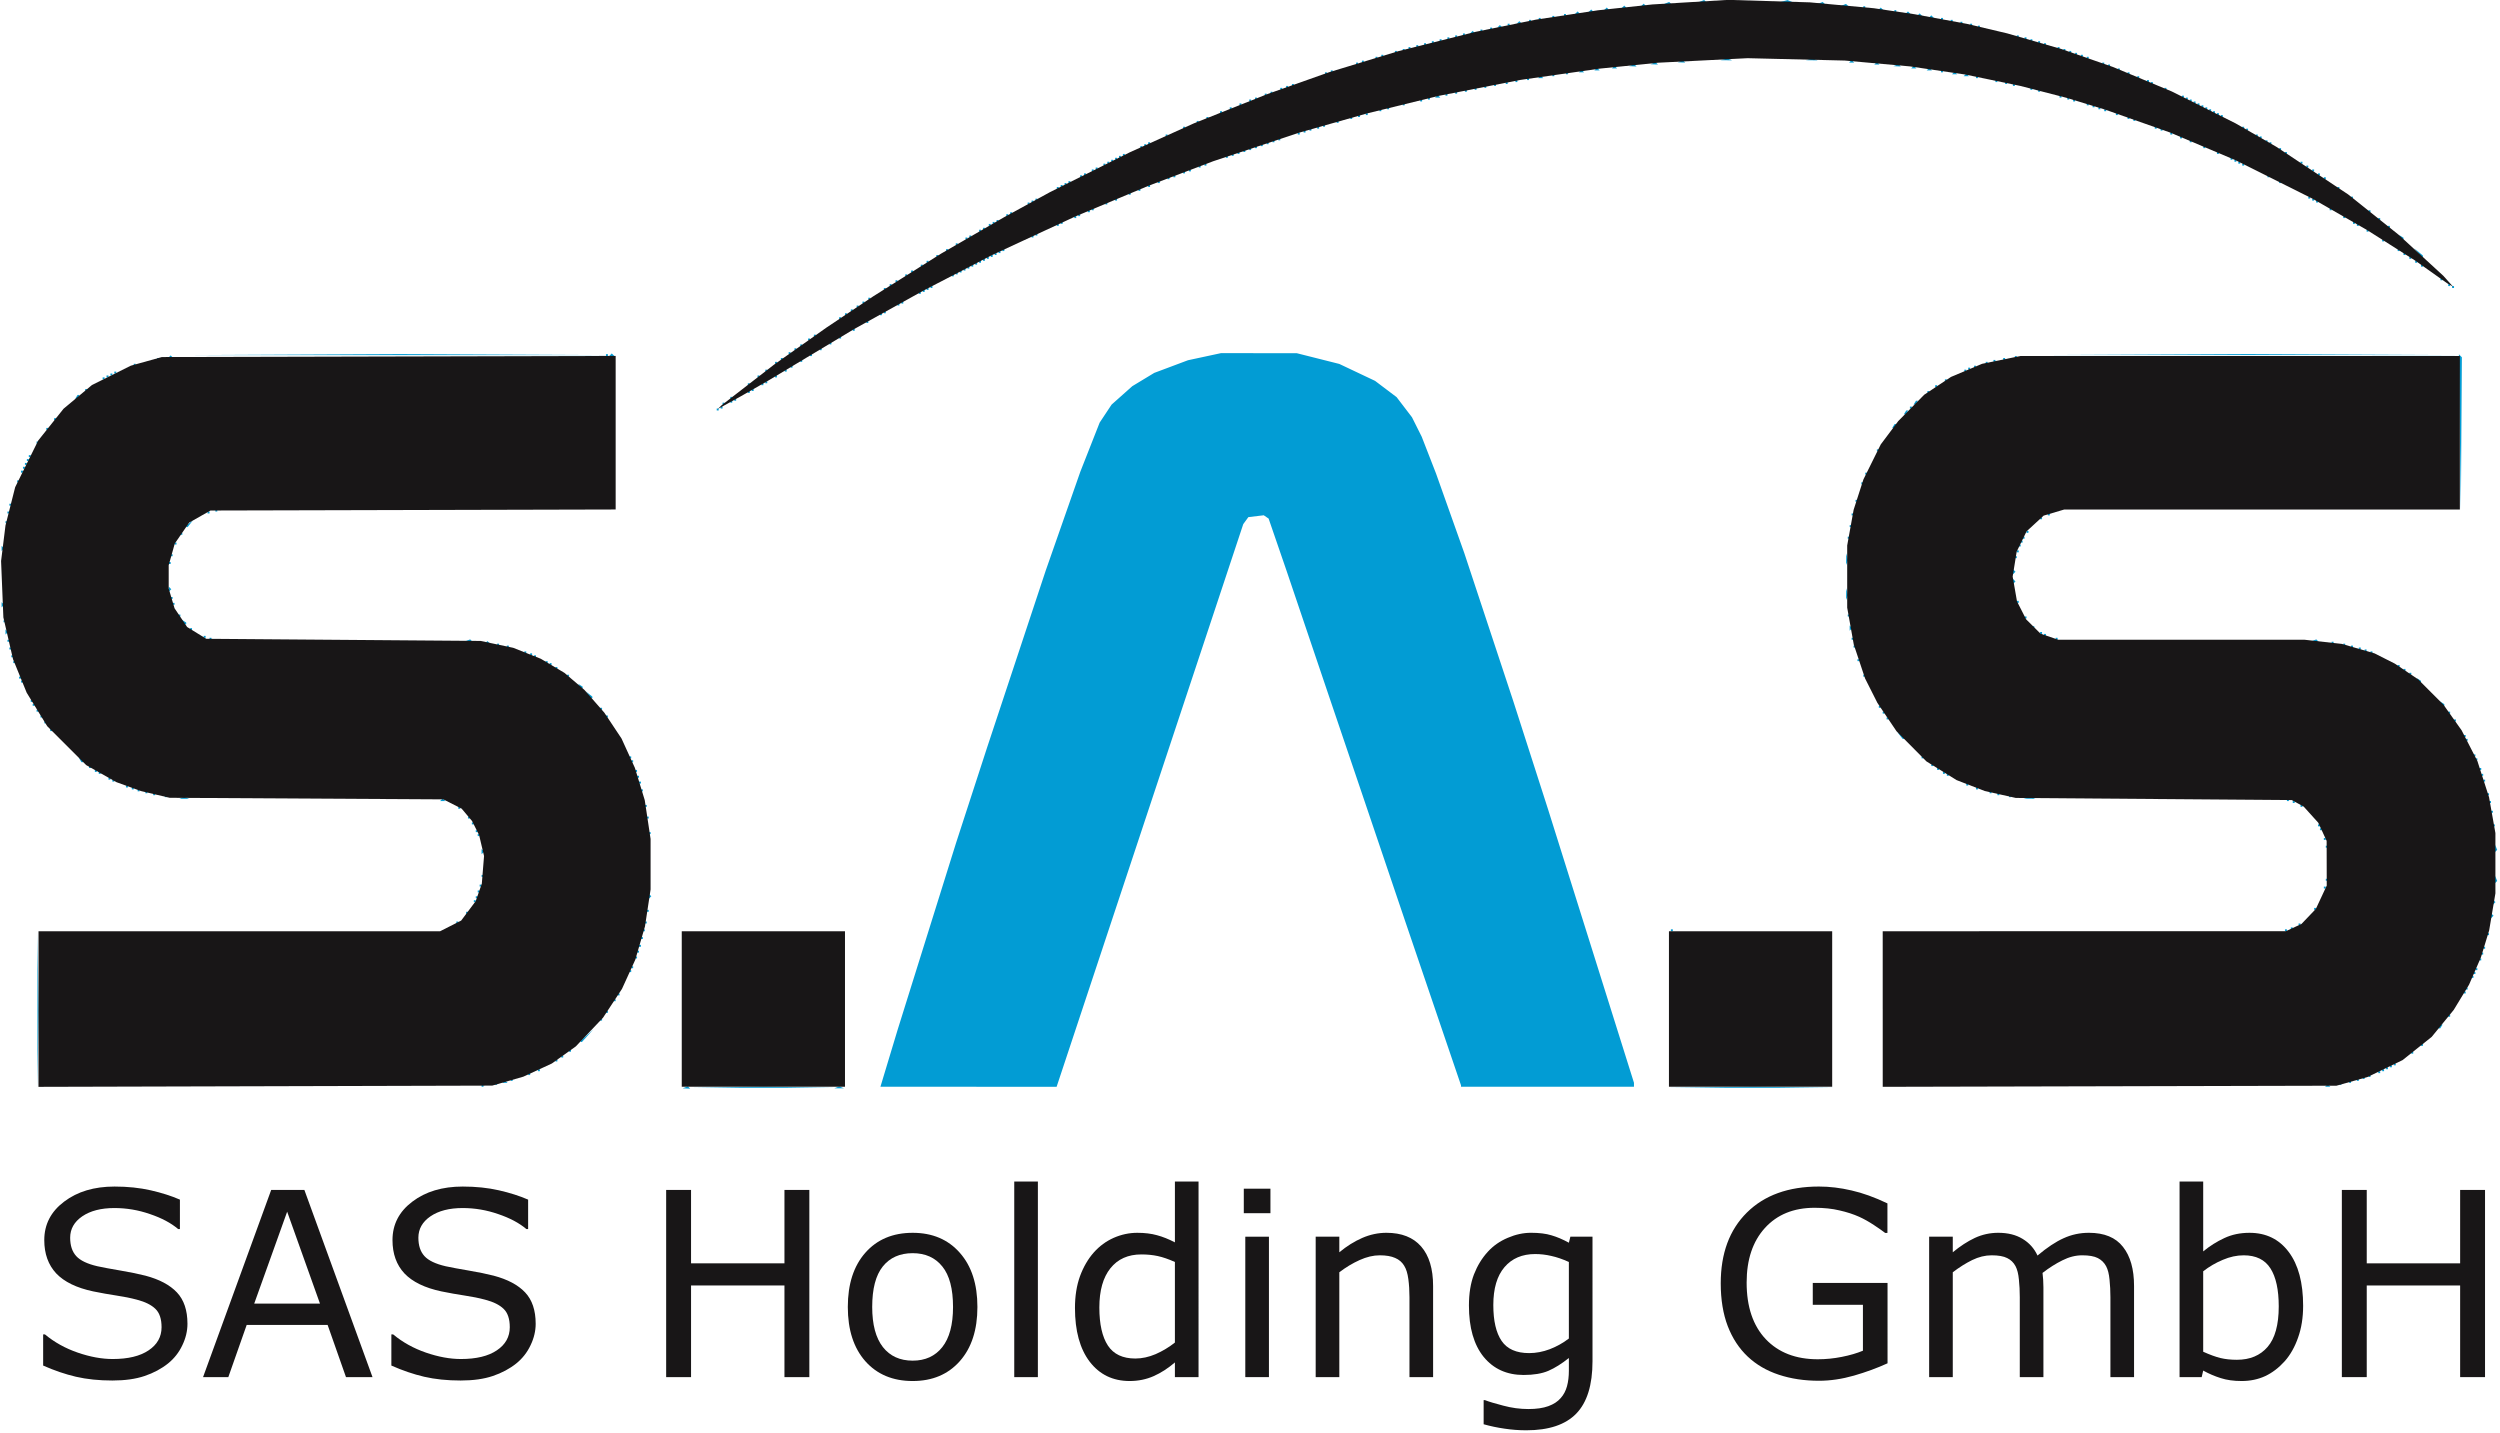
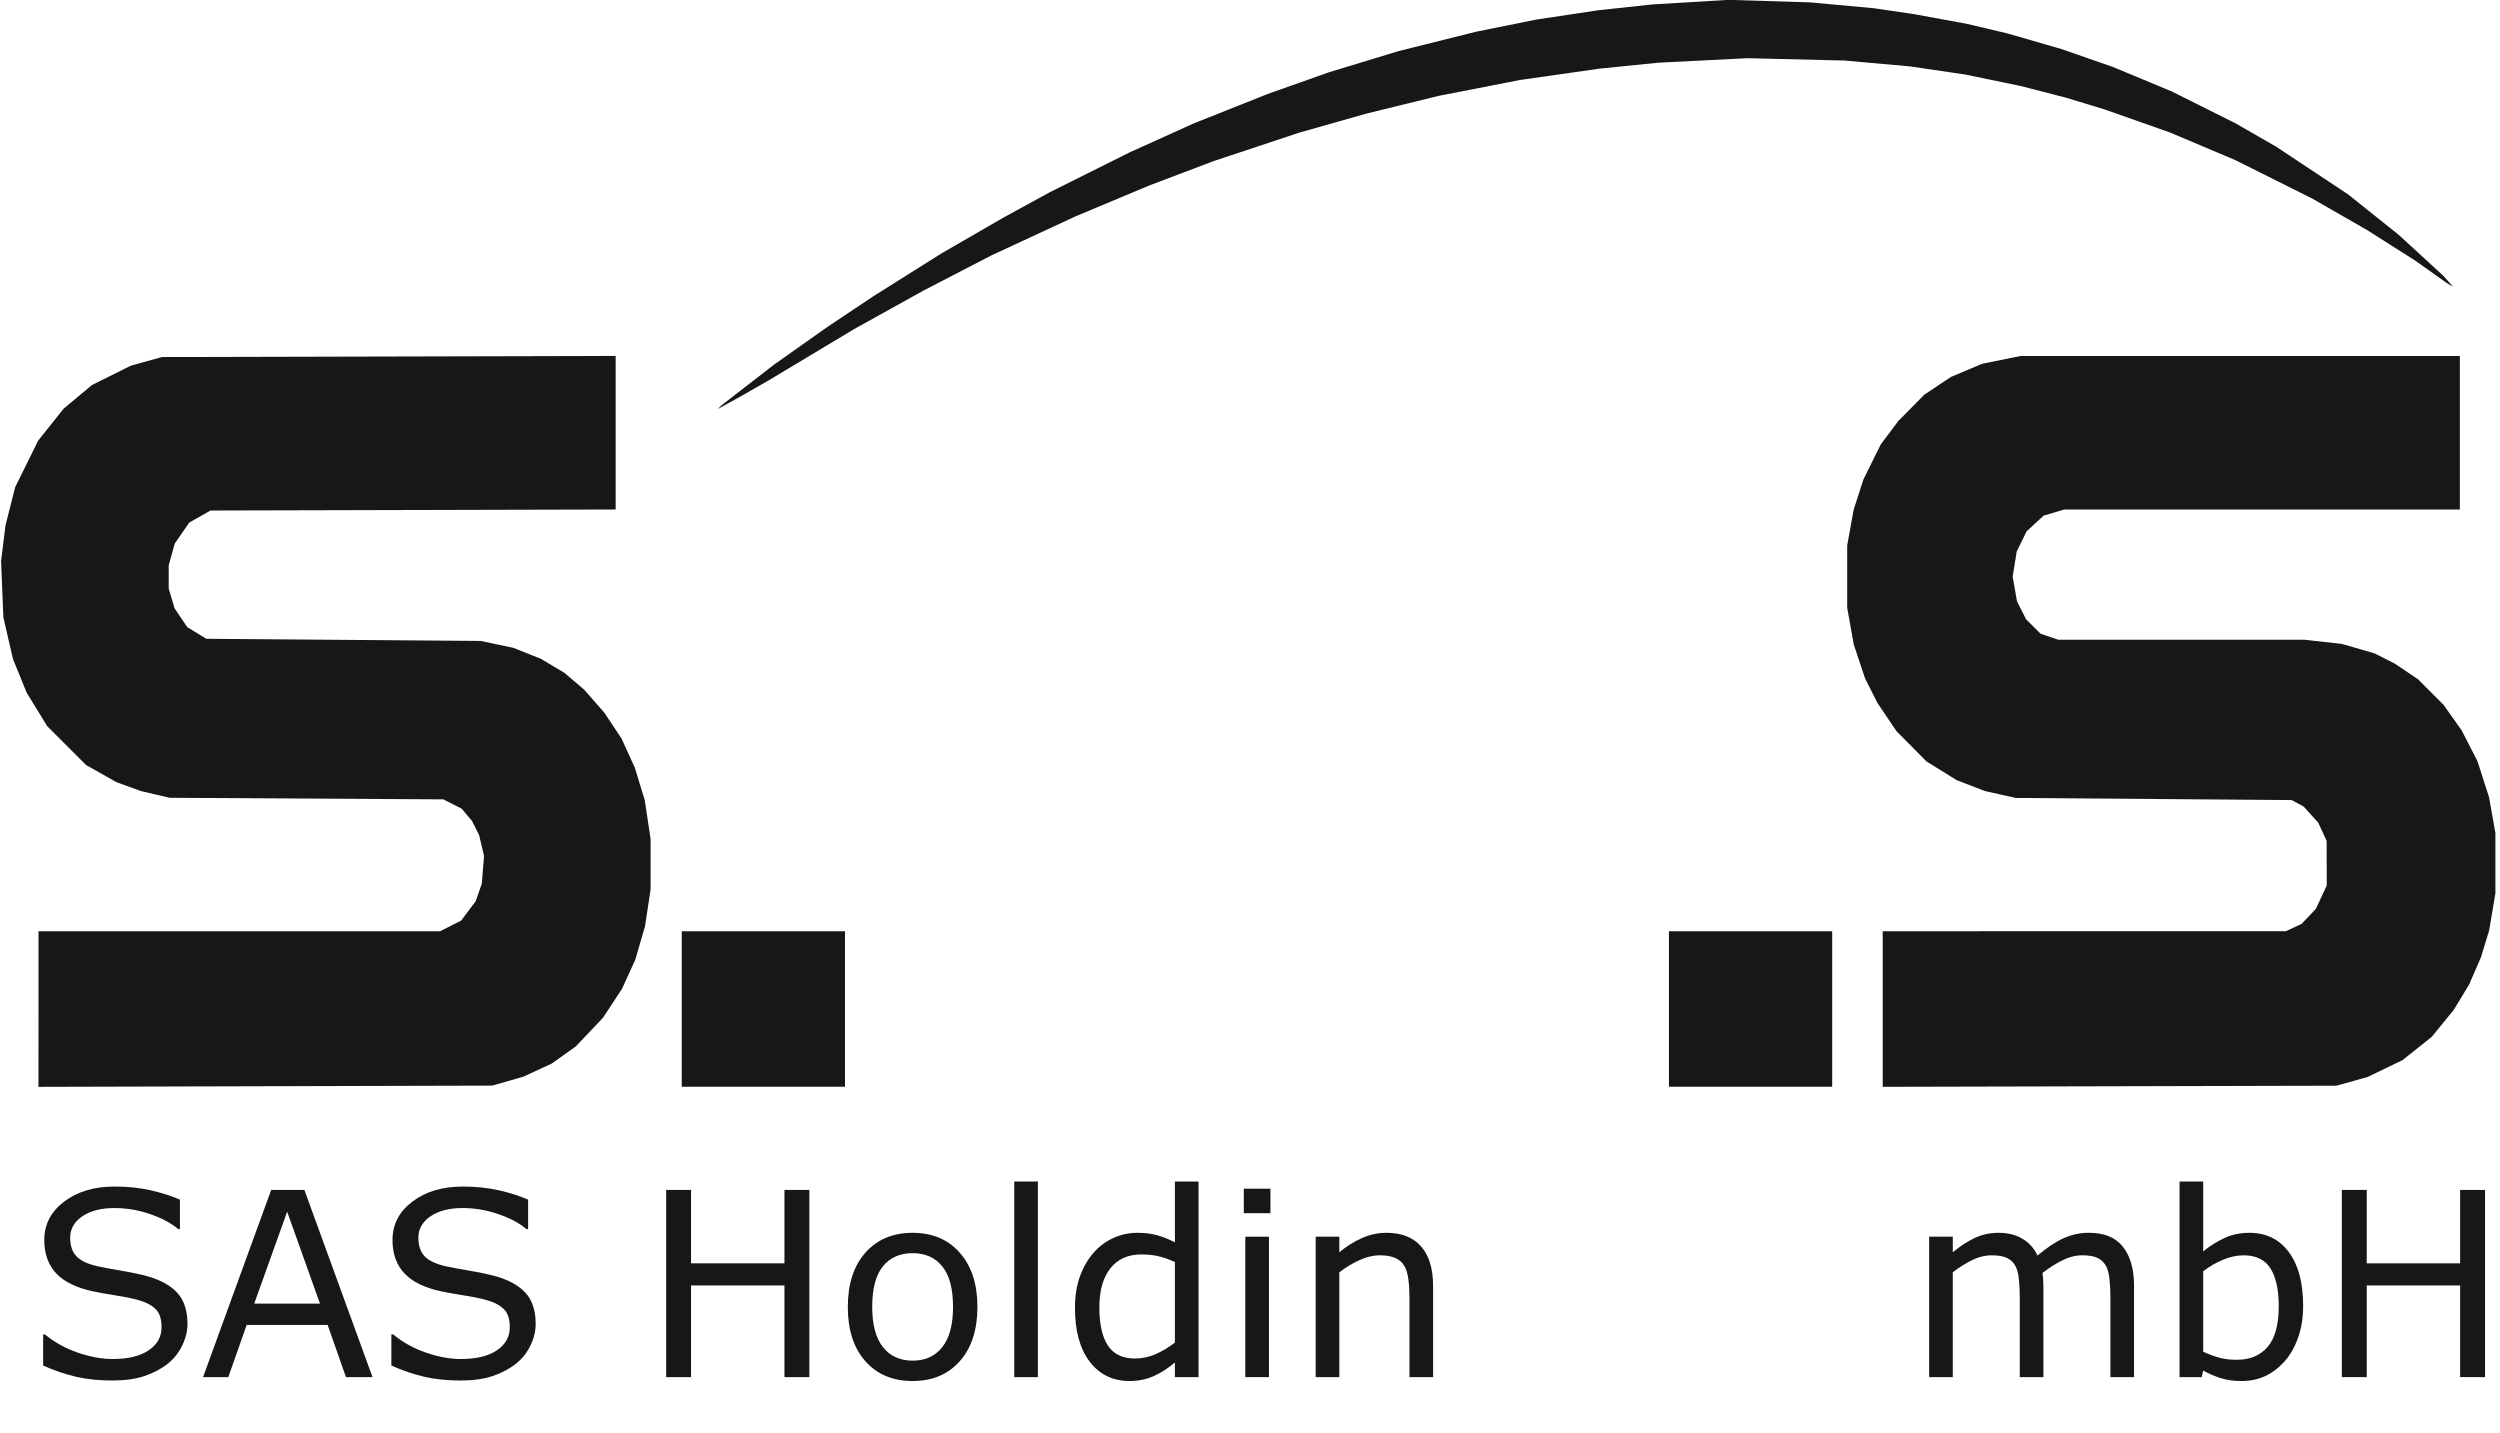
<svg xmlns="http://www.w3.org/2000/svg" xmlns:ns1="http://www.inkscape.org/namespaces/inkscape" xmlns:ns2="http://sodipodi.sourceforge.net/DTD/sodipodi-0.dtd" width="105.177mm" height="60.272mm" viewBox="0 0 105.177 60.272" version="1.1" id="svg8" ns1:version="1.0.2 (e86c870879, 2021-01-15)" ns2:docname="logo.svg">
  <defs id="defs2" />
  <ns2:namedview id="base" pagecolor="#ffffff" bordercolor="#666666" borderopacity="1.0" ns1:pageopacity="0.0" ns1:pageshadow="2" ns1:zoom="1.4" ns1:cx="183.1466" ns1:cy="235.21157" ns1:document-units="mm" ns1:current-layer="g140" ns1:document-rotation="0" showgrid="false" fit-margin-top="0" fit-margin-left="0" fit-margin-right="0" fit-margin-bottom="0" ns1:window-width="1920" ns1:window-height="1017" ns1:window-x="1912" ns1:window-y="1063" ns1:window-maximized="1" />
  <g ns1:label="Ebene 1" ns1:groupmode="layer" id="layer1" transform="translate(-14.653,-12.726)">
    <g id="g140" transform="matrix(0.309,0,0,0.309,44.526,10.285)">
      <g id="g883">
-         <path style="fill:#029cd4;stroke-width:0.265" d="m -3.376,155.942 0.347,-0.139 0.16,0.16 0.16,0.16 -0.507,-0.021 -0.507,-0.021 0.347,-0.139 z m 5.804,-0.017 4.829,-0.079 4.829,0.079 4.829,0.079 h -9.657 -9.657 z m 14.817,0.023 0.331,-0.133 0.331,0.133 0.331,0.133 h -0.661 -0.661 z m 119.08,-0.023 5.64,-0.077 5.472,0.077 5.472,0.077 -11.113,-1.2e-4 -11.113,-1.2e-4 z m -227.902,-10.517 1.3e-4,-10.583 0.077,5.375 0.077,5.375 -0.078,5.208 -0.078,5.208 z m 60.469,10.319 v -0.132 h 0.132 0.132 v 0.132 0.132 h -0.132 -0.132 z m 55.482,-3.77 1.179,-3.903 3.972,-12.7 3.972,-12.7 2.108,-6.482 2.108,-6.482 3.989,-12.039 3.989,-12.039 2.362,-6.747 2.362,-6.747 1.314,-3.339 1.314,-3.339 0.813,-1.227 0.813,-1.227 1.409,-1.254 1.409,-1.254 1.494,-0.904 1.494,-0.904 2.296,-0.861 2.296,-0.861 2.249,-0.484 2.249,-0.484 5.159,0.005 5.159,0.005 2.895,0.73 2.895,0.73 2.434,1.153 2.434,1.153 1.466,1.107 1.466,1.107 1.047,1.371 1.047,1.371 0.662,1.323 0.662,1.323 0.978,2.514 0.978,2.514 1.927,5.424 1.927,5.424 3.326,10.054 3.326,10.054 2.381,7.408 2.381,7.408 3.034,9.657 3.034,9.657 2.804,8.925 2.804,8.925 v 0.27 0.27 h -11.774 -11.774 v -0.097 -0.097 l -3.86,-11.346 -3.86,-11.346 -2.775,-8.202 -2.775,-8.202 -2.466,-7.276 -2.466,-7.276 -2.774,-8.202 -2.774,-8.202 -1.223,-3.557 -1.223,-3.557 -0.33,-0.224 -0.33,-0.224 -1.049,0.126 -1.049,0.126 -0.348,0.477 -0.348,0.477 -12.705,38.302 -12.705,38.302 H 35.189 23.195 Z m 195.696,3.726 0.176,-0.176 0.176,0.176 0.176,0.176 h -0.353 -0.353 z m -249.326,-0.22 v -0.132 h 0.132 0.132 v 0.132 0.132 h -0.132 -0.132 z m 251.09,0 v -0.132 h 0.132 0.132 v 0.132 0.132 h -0.132 -0.132 z m -249.943,-0.309 0.176,-0.176 0.176,0.176 0.176,0.176 h -0.353 -0.353 z m 251.266,0.044 v -0.132 h 0.132 0.132 v 0.132 0.132 h -0.132 -0.132 z m -250.296,-0.265 v -0.132 h 0.132 0.132 v 0.132 0.132 h -0.132 -0.132 z m 251.354,0 v -0.132 h 0.132 0.132 v 0.132 0.132 h -0.132 -0.132 z m 0.794,-0.265 v -0.132 h 0.132 0.132 v 0.132 0.132 h -0.132 -0.132 z m 0.794,-0.265 v -0.132 h 0.132 0.132 v 0.132 0.132 h -0.132 -0.132 z m -250.56,-0.265 v -0.132 h 0.132 0.132 v 0.132 0.132 h -0.132 -0.132 z M 227.126,153.874 v -0.132 h 0.132 0.132 v 0.132 0.132 h -0.132 -0.132 z m -250.56,-0.265 v -0.132 h 0.132 0.132 v 0.132 0.132 h -0.132 -0.132 z m 251.09,0 v -0.132 h 0.132 0.132 v 0.132 0.132 h -0.132 -0.132 z m 0.529,-0.265 v -0.132 h 0.132 0.132 v 0.132 0.132 h -0.132 -0.132 z m 0.529,-0.265 v -0.132 h 0.132 0.132 v 0.132 0.132 h -0.132 -0.132 z m 0.529,-0.265 v -0.132 h 0.132 0.132 v 0.132 0.132 h -0.132 -0.132 z m -250.296,-0.529 v -0.132 h 0.132 0.132 v 0.132 0.132 h -0.132 -0.132 z m 0.794,-0.529 v -0.132 h 0.132 0.132 v 0.132 0.132 h -0.132 -0.132 z m 251.883,-0.529 v -0.132 h 0.132 0.132 v 0.132 0.132 h -0.132 -0.132 z m -250.825,-0.265 v -0.132 h 0.132 0.132 v 0.132 0.132 h -0.132 -0.132 z m 252.148,-0.794 v -0.132 h 0.132 0.132 v 0.132 0.132 h -0.132 -0.132 z m -250.56,-0.48 v -0.083 l 0.86,-0.777 0.86,-0.777 -0.777,0.86 -0.777,0.86 h -0.083 -0.083 z m 253.074,-2.034 0.164,-0.265 h 0.132 0.132 l -0.164,0.265 -0.164,0.265 h -0.132 -0.132 z m -250.428,-0.926 v -0.132 h 0.132 0.132 v 0.132 0.132 h -0.132 -0.132 z M 236.651,146.201 v -0.132 h 0.132 0.132 v 0.132 0.132 h -0.132 -0.132 z m -250.825,-0.529 v -0.132 h 0.132 0.132 v 0.132 0.132 h -0.132 -0.132 z m 1.058,-1.587 v -0.132 h 0.132 0.132 v 0.132 0.132 h -0.132 -0.132 z m 0.529,-0.794 v -0.132 h 0.132 0.132 v 0.132 0.132 h -0.132 -0.132 z m 251.354,-0.265 v -0.132 h 0.132 0.132 v 0.132 0.132 h -0.132 -0.132 z m 0.265,-0.529 v -0.132 h 0.132 0.132 v 0.132 0.132 h -0.132 -0.132 z m 0.794,-1.587 v -0.132 h 0.132 0.132 v 0.132 0.132 h -0.132 -0.132 z m 0.265,-0.529 v -0.132 h 0.132 0.132 v 0.132 0.132 h -0.132 -0.132 z m -251.09,-0.265 v -0.132 h 0.132 0.132 v 0.132 0.132 h -0.132 -0.132 z m 251.354,-0.265 v -0.132 h 0.132 0.132 v 0.132 0.132 h -0.132 -0.132 z m -251.09,-0.265 v -0.132 h 0.132 0.132 v 0.132 0.132 h -0.132 -0.132 z m 251.619,-1.058 v -0.132 h 0.132 0.132 v 0.132 0.132 h -0.132 -0.132 z m -251.09,-0.265 v -0.132 h 0.132 0.132 v 0.132 0.132 h -0.132 -0.132 z m 251.354,-0.529 v -0.132 h 0.132 0.132 v 0.132 0.132 h -0.132 -0.132 z M -9.941,137.47 v -0.132 h 0.132 0.132 v 0.132 0.132 H -9.808 -9.941 Z M 241.413,136.941 v -0.132 h 0.132 0.132 v 0.132 0.132 h -0.132 -0.132 z M -9.676,136.676 v -0.132 h 0.132 0.132 v 0.132 0.132 h -0.132 -0.132 z m 0.265,-1.058 v -0.132 h 0.132 0.132 v 0.132 0.132 H -9.279 -9.412 Z M 241.943,135.089 v -0.132 h 0.132 0.132 v 0.132 0.132 h -0.132 -0.132 z M -9.147,134.56 v -0.132 h 0.132 0.132 v 0.132 0.132 h -0.132 -0.132 z m 139.965,0 v -0.132 h 0.132 0.132 v 0.132 0.132 h -0.132 -0.132 z m 83.608,0 v -0.132 h 0.132 0.132 v 0.132 0.132 h -0.132 -0.132 z m 0.794,-0.265 v -0.132 h 0.132 0.132 v 0.132 0.132 h -0.132 -0.132 z m 1.058,-0.529 v -0.132 h 0.132 0.132 v 0.132 0.132 h -0.132 -0.132 z m -250.825,-0.265 v -0.132 h 0.132 0.132 v 0.132 0.132 h -0.132 -0.132 z m 25.665,0 v -0.132 h 0.132 0.132 v 0.132 0.132 H -8.75 -8.882 Z M 242.472,132.575 v -0.353 l 0.176,0.176 0.176,0.176 -0.176,0.176 -0.176,0.176 z m -275.696,-0.397 v -0.132 h 0.132 0.132 v 0.132 0.132 h -0.132 -0.132 z m 24.606,-0.265 v -0.132 h 0.132 0.132 v 0.132 0.132 H -8.486 -8.618 Z M 218.395,131.649 v -0.132 h 0.132 0.132 v 0.132 0.132 h -0.132 -0.132 z m 24.342,-0.926 v -0.353 l 0.176,0.176 0.176,0.176 -0.176,0.176 -0.176,0.176 z m -274.902,-0.132 v -0.132 h 0.132 0.132 v 0.132 0.132 h -0.132 -0.132 z m 0.265,-0.529 v -0.132 h 0.132 0.132 v 0.132 0.132 h -0.132 -0.132 z m 23.548,-0.132 v -0.353 l 0.176,0.176 0.176,0.176 -0.176,0.176 -0.176,0.176 z m -23.283,-0.661 v -0.132 h 0.132 0.132 v 0.132 0.132 h -0.132 -0.132 z m 251.354,-0.529 v -0.132 h 0.132 0.132 v 0.132 0.132 h -0.132 -0.132 z M -31.372,128.474 v -0.132 h 0.132 0.132 v 0.132 0.132 h -0.132 -0.132 z m 274.394,-0.816 0.021,-0.507 0.139,0.347 0.139,0.347 -0.16,0.16 -0.16,0.16 0.021,-0.507 z m -23.04,0.022 v -0.132 h 0.132 0.132 v 0.132 0.132 h -0.132 -0.132 z m -251.09,-0.529 v -0.132 h 0.132 0.132 v 0.132 0.132 h -0.132 -0.132 z m 0,-3.307 v -0.353 l 0.176,0.176 0.176,0.176 -0.176,0.176 -0.176,0.176 z m 274.129,-0.419 0.021,-0.507 0.139,0.347 0.139,0.347 -0.16,0.16 -0.16,0.16 0.021,-0.507 z m -23.04,-0.243 v -0.132 h 0.132 0.132 v 0.132 0.132 h -0.132 -0.132 z m -0.265,-1.058 v -0.132 h 0.132 0.132 v 0.132 0.132 h -0.132 -0.132 z M -31.637,121.595 v -0.132 h 0.132 0.132 v 0.132 0.132 h -0.132 -0.132 z m 23.283,-0.265 v -0.132 h 0.132 0.132 v 0.132 0.132 h -0.132 -0.132 z m -23.548,-0.265 v -0.132 h 0.132 0.132 v 0.132 0.132 H -31.769 -31.901 Z M 219.188,120.801 v -0.132 h 0.132 0.132 v 0.132 0.132 h -0.132 -0.132 z m -0.265,-0.529 v -0.132 h 0.132 0.132 v 0.132 0.132 h -0.132 -0.132 z m 23.812,0 v -0.132 h 0.132 0.132 v 0.132 0.132 h -0.132 -0.132 z m -275.167,-0.265 v -0.132 h 0.132 0.132 v 0.132 0.132 h -0.132 -0.132 z m -0.529,-0.794 v -0.132 h 0.132 0.132 v 0.132 0.132 h -0.132 -0.132 z m 24.342,0 v -0.132 h 0.132 0.132 v 0.132 0.132 H -8.486 -8.618 Z M 242.472,118.42 v -0.132 h 0.132 0.132 v 0.132 0.132 h -0.132 -0.132 z m -276.754,-0.529 v -0.132 h 0.132 0.132 v 0.132 0.132 h -0.132 -0.132 z m 25.4,-0.265 v -0.132 h 0.132 0.132 v 0.132 0.132 h -0.132 -0.132 z m 225.425,0 v -0.132 h 0.132 0.132 v 0.132 0.132 h -0.132 -0.132 z m -1.058,-0.529 v -0.132 h 0.132 0.132 v 0.132 0.132 h -0.132 -0.132 z m 26.723,0 v -0.132 h 0.132 0.132 v 0.132 0.132 h -0.132 -0.132 z m -278.783,-0.309 0.176,-0.176 0.176,0.176 0.176,0.176 h -0.353 -0.353 z m 251.266,0.044 v -0.132 h 0.132 0.132 v 0.132 0.132 h -0.132 -0.132 z m -286.61,-0.308 0.331,-0.133 0.331,0.133 0.331,0.133 h -0.661 -0.661 z m 251.227,-0.008 0.468,-0.122 0.326,0.132 0.326,0.132 -0.794,-0.01 -0.794,-0.01 0.468,-0.122 z m -253.542,-0.214 v -0.132 h 0.132 0.132 v 0.132 0.132 h -0.132 -0.132 z m 251.09,0 v -0.132 h 0.132 0.132 v 0.132 0.132 h -0.132 -0.132 z m -252.677,-0.265 v -0.132 h 0.132 0.132 v 0.132 0.132 h -0.132 -0.132 z m 251.09,0 v -0.132 h 0.132 0.132 v 0.132 0.132 h -0.132 -0.132 z m 66.675,0 v -0.132 h 0.132 0.132 v 0.132 0.132 h -0.132 -0.132 z M -76.88,115.774 v -0.132 h 0.132 0.132 v 0.132 0.132 h -0.132 -0.132 z m 251.09,0 v -0.132 h 0.132 0.132 v 0.132 0.132 h -0.132 -0.132 z m -252.148,-0.265 v -0.132 h 0.132 0.132 v 0.132 0.132 h -0.132 -0.132 z m 68.527,0 v -0.132 h 0.132 0.132 v 0.132 0.132 h -0.132 -0.132 z m -69.321,-0.265 v -0.132 h 0.132 0.132 v 0.132 0.132 h -0.132 -0.132 z m 251.09,0 v -0.132 h 0.132 0.132 v 0.132 0.132 h -0.132 -0.132 z m -251.883,-0.265 v -0.132 h 0.132 0.132 v 0.132 0.132 h -0.132 -0.132 z m 250.56,-0.265 v -0.132 h 0.132 0.132 v 0.132 0.132 h -0.132 -0.132 z M -9.676,114.451 v -0.132 h 0.132 0.132 v 0.132 0.132 H -9.544 -9.676 Z M -81.378,114.187 v -0.132 h 0.132 0.132 v 0.132 0.132 h -0.132 -0.132 z m 322.792,0 v -0.132 h 0.132 0.132 v 0.132 0.132 h -0.132 -0.132 z m -323.321,-0.265 v -0.132 h 0.132 0.132 v 0.132 0.132 h -0.132 -0.132 z m 71.967,-0.265 v -0.132 h 0.132 0.132 v 0.132 0.132 H -9.808 -9.941 Z M 168.388,113.393 v -0.132 h 0.132 0.132 v 0.132 0.132 h -0.132 -0.132 z m 72.76,0 v -0.132 h 0.132 0.132 v 0.132 0.132 h -0.132 -0.132 z m -324.379,-0.265 v -0.132 h 0.132 0.132 v 0.132 0.132 h -0.132 -0.132 z m 251.09,0 v -0.132 h 0.132 0.132 v 0.132 0.132 h -0.132 -0.132 z m -251.619,-0.265 v -0.132 h 0.132 0.132 v 0.132 0.132 h -0.132 -0.132 z m 73.554,0 v -0.132 h 0.132 0.132 v 0.132 0.132 h -0.132 -0.132 z M 167.065,112.599 v -0.132 h 0.132 0.132 v 0.132 0.132 h -0.132 -0.132 z m 73.819,0 v -0.132 h 0.132 0.132 v 0.132 0.132 h -0.132 -0.132 z m -325.438,-0.265 v -0.132 h 0.132 0.132 v 0.132 0.132 h -0.132 -0.132 z m 250.825,-0.265 v -0.132 h 0.132 0.132 v 0.132 0.132 h -0.132 -0.132 z m -252.041,-0.702 -0.189,-0.305 0.305,0.189 0.305,0.189 v 0.117 0.117 h -0.117 -0.117 z m 75.035,0.173 v -0.132 h 0.132 0.132 v 0.132 0.132 h -0.132 -0.132 z m 251.09,-0.265 v -0.132 h 0.132 0.132 v 0.132 0.132 h -0.132 -0.132 z M -10.999,111.012 v -0.132 h 0.132 0.132 v 0.132 0.132 h -0.132 -0.132 z m 175.948,0 v -0.132 h 0.132 0.132 v 0.132 0.132 h -0.132 -0.132 z m 75.142,-0.265 v -0.132 h 0.132 0.132 v 0.132 0.132 h -0.132 -0.132 z m -1.058,-2.117 v -0.132 h 0.132 0.132 v 0.132 0.132 h -0.132 -0.132 z m -77.028,-0.595 -0.363,-0.463 0.463,0.363 0.463,0.363 v 0.1 0.1 h -0.1 -0.1 z m 76.763,0.066 v -0.132 h 0.132 0.132 v 0.132 0.132 h -0.132 -0.132 z m -328.613,-0.794 v -0.132 h 0.132 0.132 v 0.132 0.132 h -0.132 -0.132 z m -0.794,-1.058 v -0.132 h 0.132 0.132 v 0.132 0.132 h -0.132 -0.132 z m 328.083,-0.265 v -0.132 h 0.132 0.132 v 0.132 0.132 h -0.132 -0.132 z m -77.258,-0.265 v -0.132 h 0.132 0.132 v 0.132 0.132 h -0.132 -0.132 z M -91.168,105.455 v -0.132 h 0.132 0.132 v 0.132 0.132 h -0.132 -0.132 z m 76.994,0 v -0.132 h 0.132 0.132 v 0.132 0.132 h -0.132 -0.132 z m 173.831,-0.529 v -0.132 h 0.132 0.132 v 0.132 0.132 h -0.132 -0.132 z m 76.994,0 v -0.132 h 0.132 0.132 v 0.132 0.132 h -0.132 -0.132 z M -91.697,104.662 v -0.132 h 0.132 0.132 v 0.132 0.132 h -0.132 -0.132 z m 76.729,-0.265 v -0.132 h 0.132 0.132 v 0.132 0.132 h -0.132 -0.132 z m 174.096,-0.265 v -0.132 h 0.132 0.132 v 0.132 0.132 h -0.132 -0.132 z m -251.354,-0.265 v -0.132 h 0.132 0.132 v 0.132 0.132 h -0.132 -0.132 z m 327.926,-0.173 -0.189,-0.305 0.305,0.189 0.305,0.189 v 0.117 0.117 h -0.117 -0.117 z m -328.19,-0.356 v -0.132 h 0.132 0.132 v 0.132 0.132 h -0.132 -0.132 z m 75.902,-0.86 -0.363,-0.463 0.463,0.363 0.463,0.363 v 0.1 0.1 h -0.1 -0.1 z m -1.182,-1.165 -0.189,-0.305 0.305,0.189 0.305,0.189 v 0.117 0.117 h -0.117 -0.117 z m -76.042,-0.621 v -0.132 h 0.132 0.132 v 0.132 0.132 h -0.132 -0.132 z m 326.338,-0.173 -0.189,-0.305 0.305,0.189 0.305,0.189 v 0.117 0.117 h -0.117 -0.117 z m -326.603,-0.356 v -0.132 h 0.132 0.132 v 0.132 0.132 h -0.132 -0.132 z m 74.613,-0.265 v -0.132 h 0.132 0.132 v 0.132 0.132 h -0.132 -0.132 z m 176.477,0 v -0.132 h 0.132 0.132 v 0.132 0.132 h -0.132 -0.132 z m 74.348,-0.265 v -0.132 h 0.132 0.132 v 0.132 0.132 h -0.132 -0.132 z m -0.794,-0.529 v -0.132 h 0.132 0.132 v 0.132 0.132 h -0.132 -0.132 z M -21.053,98.841 v -0.132 h 0.132 0.132 v 0.132 0.132 h -0.132 -0.132 z M 229.772,98.576 v -0.132 h 0.132 0.132 v 0.132 0.132 h -0.132 -0.132 z M -21.847,98.312 v -0.132 h 0.132 0.132 v 0.132 0.132 h -0.132 -0.132 z M -94.872,98.047 v -0.132 h 0.132 0.132 v 0.132 0.132 h -0.132 -0.132 z m 72.496,0 v -0.132 h 0.132 0.132 v 0.132 0.132 H -22.244 -22.376 Z M 156.218,97.782 v -0.132 h 0.132 0.132 v 0.132 0.132 h -0.132 -0.132 z M -95.137,97.253 v -0.132 h 0.132 0.132 v 0.132 0.132 h -0.132 -0.132 z m 71.173,0 v -0.132 h 0.132 0.132 v 0.132 0.132 h -0.132 -0.132 z m -0.529,-0.265 v -0.132 h 0.132 0.132 v 0.132 0.132 h -0.132 -0.132 z m -0.794,-0.265 v -0.132 h 0.132 0.132 v 0.132 0.132 h -0.132 -0.132 z m 251.354,0 v -0.132 h 0.132 0.132 v 0.132 0.132 h -0.132 -0.132 z m -0.794,-0.265 v -0.132 h 0.132 0.132 v 0.132 0.132 h -0.132 -0.132 z M -95.401,96.195 v -0.132 h 0.132 0.132 v 0.132 0.132 h -0.132 -0.132 z m 319.881,0 v -0.132 h 0.132 0.132 v 0.132 0.132 h -0.132 -0.132 z M -27.668,95.93 v -0.132 h 0.132 0.132 v 0.132 0.132 h -0.132 -0.132 z m 183.356,0 v -0.132 h 0.132 0.132 v 0.132 0.132 h -0.132 -0.132 z m 67.733,0 v -0.132 h 0.132 0.132 v 0.132 0.132 h -0.132 -0.132 z M -28.991,95.666 v -0.132 h 0.132 0.132 v 0.132 0.132 h -0.132 -0.132 z m 251.354,0 v -0.132 h 0.132 0.132 v 0.132 0.132 h -0.132 -0.132 z m -252.853,-0.309 0.176,-0.176 0.176,0.176 0.176,0.176 h -0.353 -0.353 z m 251.266,0.044 v -0.132 h 0.132 0.132 v 0.132 0.132 h -0.132 -0.132 z M -95.666,95.137 v -0.132 h 0.132 0.132 v 0.132 0.132 h -0.132 -0.132 z m 62.657,-0.048 0.347,-0.139 0.16,0.16 0.16,0.16 -0.507,-0.021 -0.507,-0.021 0.347,-0.139 z m 251.354,0 0.347,-0.139 0.16,0.16 0.16,0.16 -0.507,-0.021 -0.507,-0.021 0.347,-0.139 z M -68.149,94.872 v -0.132 h 0.132 0.132 v 0.132 0.132 h -0.132 -0.132 z m 223.573,0 v -0.132 h 0.132 0.132 v 0.132 0.132 h -0.132 -0.132 z m 27.781,0 v -0.132 h 0.132 0.132 v 0.132 0.132 h -0.132 -0.132 z M -68.943,94.607 v -0.132 h 0.132 0.132 v 0.132 0.132 h -0.132 -0.132 z m 250.56,-0.265 v -0.132 h 0.132 0.132 v 0.132 0.132 h -0.132 -0.132 z M -95.93,93.946 v -0.353 l 0.176,0.176 0.176,0.176 -0.176,0.176 -0.176,0.176 z M 181.088,94.078 v -0.132 h 0.132 0.132 v 0.132 0.132 h -0.132 -0.132 z M -70.795,93.549 v -0.132 h 0.132 0.132 v 0.132 0.132 h -0.132 -0.132 z M 155.159,93.417 v -0.353 l 0.176,0.176 0.176,0.176 -0.176,0.176 -0.176,0.176 z m 24.871,-0.132 v -0.132 h 0.132 0.132 v 0.132 0.132 h -0.132 -0.132 z m -251.776,-0.702 -0.189,-0.305 0.305,0.189 0.305,0.189 v 0.117 0.117 h -0.117 -0.117 z m -24.449,-0.091 v -0.132 h 0.132 0.132 v 0.132 0.132 h -0.132 -0.132 z M 178.972,91.962 v -0.132 h 0.132 0.132 v 0.132 0.132 h -0.132 -0.132 z M -72.382,91.697 v -0.132 h 0.132 0.132 v 0.132 0.132 h -0.132 -0.132 z m 227.277,0 v -0.132 h 0.132 0.132 v 0.132 0.132 h -0.132 -0.132 z M -96.46,90.242 v -0.353 l 0.176,0.176 0.176,0.176 -0.176,0.176 -0.176,0.176 z m 23.283,-0.132 v -0.132 h 0.132 0.132 v 0.132 0.132 h -0.132 -0.132 z M 177.913,89.845 v -0.132 h 0.132 0.132 v 0.132 0.132 h -0.132 -0.132 z M -73.441,89.316 v -0.132 h 0.132 0.132 v 0.132 0.132 h -0.132 -0.132 z m 228.122,-0.529 0.01,-0.794 0.122,0.468 0.122,0.468 -0.132,0.326 -0.132,0.326 0.01,-0.794 z M -73.705,88.125 v -0.353 l 0.176,0.176 0.176,0.176 -0.176,0.176 -0.176,0.176 z m 251.09,-1.058 v -0.353 l 0.176,0.176 0.176,0.176 -0.176,0.176 -0.176,0.176 z m 0,-1.323 v -0.353 l 0.176,0.176 0.176,0.176 -0.176,0.176 -0.176,0.176 z M -73.705,84.553 v -0.132 h 0.132 0.132 v 0.132 0.132 h -0.132 -0.132 z m 228.387,-0.529 0.01,-0.794 0.122,0.468 0.122,0.468 -0.132,0.326 -0.132,0.326 0.01,-0.794 z m 22.967,-0.265 v -0.132 h 0.132 0.132 v 0.132 0.132 h -0.132 -0.132 z M -73.441,83.495 v -0.132 h 0.132 0.132 v 0.132 0.132 h -0.132 -0.132 z M 177.913,82.966 v -0.132 h 0.132 0.132 v 0.132 0.132 h -0.132 -0.132 z M -96.46,82.569 v -0.353 l 0.176,0.176 0.176,0.176 -0.176,0.176 -0.176,0.176 z M 178.178,82.172 v -0.132 h 0.132 0.132 v 0.132 0.132 h -0.132 -0.132 z M -72.912,81.907 v -0.132 h 0.132 0.132 v 0.132 0.132 h -0.132 -0.132 z m 251.354,-0.265 v -0.132 h 0.132 0.132 v 0.132 0.132 h -0.132 -0.132 z m -23.548,-0.529 v -0.132 h 0.132 0.132 v 0.132 0.132 h -0.132 -0.132 z m 23.812,0 v -0.132 h 0.132 0.132 v 0.132 0.132 h -0.132 -0.132 z M -72.118,80.585 v -0.132 h 0.132 0.132 v 0.132 0.132 h -0.132 -0.132 z m 251.354,-0.265 v -0.132 h 0.132 0.132 v 0.132 0.132 h -0.132 -0.132 z M -71.324,79.559 v -0.1 l 0.463,-0.363 0.463,-0.363 -0.363,0.463 -0.363,0.463 h -0.1 -0.1 z m 226.483,-0.032 v -0.132 h 0.132 0.132 v 0.132 0.132 h -0.132 -0.132 z M -95.93,78.997 v -0.132 h 0.132 0.132 v 0.132 0.132 h -0.132 -0.132 z M 181.088,78.468 v -0.132 h 0.132 0.132 v 0.132 0.132 h -0.132 -0.132 z m -25.665,-0.529 v -0.132 h 0.132 0.132 v 0.132 0.132 h -0.132 -0.132 z m 26.723,0 v -0.132 h 0.132 0.132 v 0.132 0.132 h -0.132 -0.132 z M -95.666,77.674 v -0.132 h 0.132 0.132 v 0.132 0.132 h -0.132 -0.132 z m 27.252,0 v -0.132 h 0.132 0.132 v 0.132 0.132 h -0.132 -0.132 z m 1.058,-0.265 v -0.132 h 0.132 0.132 v 0.132 0.132 h -0.132 -0.132 z m 305.594,-10.636 -0.132,-10.636 0.202,0.202 0.202,0.202 -0.069,10.435 -0.069,10.435 z m -333.639,9.843 v -0.132 h 0.132 0.132 v 0.132 0.132 h -0.132 -0.132 z M 155.953,76.087 v -0.132 h 0.132 0.132 v 0.132 0.132 h -0.132 -0.132 z m 0.794,-2.381 v -0.132 h 0.132 0.132 v 0.132 0.132 h -0.132 -0.132 z M -94.343,73.441 v -0.132 h 0.132 0.132 v 0.132 0.132 h -0.132 -0.132 z M 157.276,72.382 v -0.132 h 0.132 0.132 v 0.132 0.132 h -0.132 -0.132 z M -93.814,72.118 v -0.132 h 0.132 0.132 v 0.132 0.132 h -0.132 -0.132 z m 0.265,-0.529 v -0.132 h 0.132 0.132 v 0.132 0.132 h -0.132 -0.132 z m 0.265,-0.529 v -0.132 h 0.132 0.132 v 0.132 0.132 h -0.132 -0.132 z m 0.265,-0.529 v -0.132 h 0.132 0.132 v 0.132 0.132 h -0.132 -0.132 z m 0.265,-0.529 v -0.132 h 0.132 0.132 v 0.132 0.132 h -0.132 -0.132 z M 158.863,69.207 v -0.132 h 0.132 0.132 v 0.132 0.132 h -0.132 -0.132 z M -91.697,68.149 v -0.132 h 0.132 0.132 v 0.132 0.132 h -0.132 -0.132 z m 1.323,-1.852 v -0.132 h 0.132 0.132 v 0.132 0.132 h -0.132 -0.132 z m 251.486,-0.397 0.164,-0.265 h 0.132 0.132 l -0.164,0.265 -0.164,0.265 h -0.132 -0.132 z M -89.316,64.974 v -0.132 h 0.132 0.132 v 0.132 0.132 h -0.132 -0.132 z m 252.016,-0.926 0.164,-0.265 h 0.132 0.132 l -0.164,0.265 -0.164,0.265 h -0.132 -0.132 z M 0.907,63.651 V 63.519 H 1.039 1.172 v 0.132 0.132 H 1.039 0.907 Z M 1.436,63.387 v -0.132 h 0.132 0.132 v 0.132 0.132 H 1.569 1.436 Z m 161.925,0 v -0.132 h 0.132 0.132 v 0.132 0.132 h -0.132 -0.132 z M 1.701,62.857 v -0.132 h 0.132 0.132 v 0.132 0.132 H 1.833 1.701 Z m 162.322,-0.132 0.164,-0.265 h 0.132 0.132 l -0.164,0.265 -0.164,0.265 h -0.132 -0.132 z M 2.759,62.593 v -0.132 h 0.132 0.132 v 0.132 0.132 H 2.892 2.759 Z m 0.529,-0.265 v -0.132 h 0.132 0.132 v 0.132 0.132 H 3.421 3.288 Z m -89.561,-0.397 0.164,-0.265 h 0.132 0.132 l -0.164,0.265 -0.164,0.265 h -0.132 -0.132 z m 89.032,0.132 v -0.132 h 0.132 0.132 v 0.132 0.132 H 2.892 2.759 Z m 2.381,-0.794 v -0.132 h 0.132 0.132 v 0.132 0.132 H 5.273 5.14 Z m 160.602,0 v -0.132 h 0.132 0.132 v 0.132 0.132 h -0.132 -0.132 z M -85.082,61.005 V 60.873 h 0.132 0.132 v 0.132 0.132 h -0.132 -0.132 z m 90.752,0 V 60.873 h 0.132 0.132 v 0.132 0.132 H 5.802 5.67 Z M 166.801,60.476 v -0.132 h 0.132 0.132 v 0.132 0.132 h -0.132 -0.132 z M 5.14,60.212 V 60.079 h 0.132 0.132 v 0.132 0.132 H 5.273 5.14 Z m 1.852,0 V 60.079 H 7.125 7.257 v 0.132 0.132 H 7.125 6.993 Z M 7.522,59.947 v -0.132 h 0.132 0.132 v 0.132 0.132 H 7.654 7.522 Z M 168.124,59.682 v -0.132 h 0.132 0.132 v 0.132 0.132 h -0.132 -0.132 z M -82.701,59.418 V 59.286 h 0.132 0.132 v 0.132 0.132 h -0.132 -0.132 z m 0.529,-0.265 v -0.132 h 0.132 0.132 v 0.132 0.132 h -0.132 -0.132 z m 88.635,0 v -0.132 h 0.132 0.132 v 0.132 0.132 H 6.596 6.463 Z m 2.381,0 V 59.021 H 8.977 9.109 v 0.132 0.132 H 8.977 8.845 Z M -81.643,58.889 v -0.132 h 0.132 0.132 v 0.132 0.132 h -0.132 -0.132 z m 0.529,-0.265 V 58.492 h 0.132 0.132 v 0.132 0.132 h -0.132 -0.132 z m 88.635,-0.265 v -0.132 h 0.132 0.132 v 0.132 0.132 H 7.654 7.522 Z m 2.646,0 v -0.132 h 0.132 0.132 v 0.132 0.132 h -0.132 -0.132 z m 160.602,0 v -0.132 h 0.132 0.132 v 0.132 0.132 h -0.132 -0.132 z m 0.529,-0.265 v -0.132 h 0.132 0.132 v 0.132 0.132 h -0.132 -0.132 z M 10.961,57.83 V 57.698 h 0.132 0.132 v 0.132 0.132 h -0.132 -0.132 z m 161.131,0 V 57.698 h 0.132 0.132 v 0.132 0.132 h -0.132 -0.132 z M -78.468,57.566 v -0.132 h 0.132 0.132 v 0.132 0.132 h -0.132 -0.132 z M 8.845,57.301 V 57.169 H 8.977 9.109 v 0.132 0.132 H 8.977 8.845 Z m 164.835,0 v -0.132 h 0.132 0.132 v 0.132 0.132 h -0.132 -0.132 z M 12.284,57.037 V 56.904 h 0.132 0.132 v 0.132 0.132 h -0.132 -0.132 z m 162.454,0 V 56.904 h 0.132 0.132 v 0.132 0.132 h -0.132 -0.132 z M -75.293,56.772 v -0.132 h 0.132 0.132 v 0.132 0.132 h -0.132 -0.132 z m 84.931,0 v -0.132 h 0.132 0.132 v 0.132 0.132 H 9.771 9.638 Z m 166.423,0 v -0.132 h 0.132 0.132 v 0.132 0.132 h -0.132 -0.132 z m -249.678,-0.309 0.176,-0.176 0.176,0.176 0.176,0.176 h -0.353 -0.353 z m 251.266,0.044 v -0.132 h 0.132 0.132 v 0.132 0.132 h -0.132 -0.132 z m -233.826,-0.331 13.957,-0.071 13.957,0.071 13.957,0.071 h -27.914 -27.914 z m 42.003,0.066 V 56.111 h 0.132 0.132 v 0.132 0.132 h -0.132 -0.132 z m 0.617,-0.044 0.176,-0.176 0.176,0.176 0.176,0.176 h -0.353 -0.353 z m 27.164,0.044 V 56.111 h 0.132 0.132 v 0.132 0.132 h -0.132 -0.132 z m 181.703,-0.066 14.089,-0.071 14.089,0.071 14.089,0.071 H 209.399 181.221 Z M 10.697,55.978 v -0.132 h 0.132 0.132 v 0.132 0.132 h -0.132 -0.132 z m 0.794,-0.529 V 55.317 h 0.132 0.132 v 0.132 0.132 h -0.132 -0.132 z m 3.44,0 V 55.317 h 0.132 0.132 v 0.132 0.132 H 15.062 14.93 Z m -2.646,-0.529 v -0.132 h 0.132 0.132 v 0.132 0.132 h -0.132 -0.132 z m 3.969,-0.265 V 54.523 h 0.132 0.132 v 0.132 0.132 H 16.385 16.253 Z M 13.343,54.126 v -0.132 h 0.132 0.132 v 0.132 0.132 H 13.475 13.343 Z m 4.233,-0.265 V 53.729 h 0.132 0.132 v 0.132 0.132 H 17.708 17.576 Z M 14.136,53.597 v -0.132 h 0.132 0.132 v 0.132 0.132 H 14.269 14.136 Z m 5.292,-0.794 v -0.132 h 0.132 0.132 v 0.132 0.132 h -0.132 -0.132 z m 1.852,-1.058 v -0.132 h 0.132 0.132 v 0.132 0.132 H 21.412 21.28 Z m -3.704,-0.529 v -0.132 h 0.132 0.132 v 0.132 0.132 h -0.132 -0.132 z m 0.794,-0.529 V 50.554 h 0.132 0.132 v 0.132 0.132 h -0.132 -0.132 z m 4.763,0 V 50.554 h 0.132 0.132 v 0.132 0.132 h -0.132 -0.132 z m 0.529,-0.265 v -0.132 h 0.132 0.132 v 0.132 0.132 H 23.794 23.661 Z m -4.498,-0.265 v -0.132 h 0.132 0.132 v 0.132 0.132 h -0.132 -0.132 z m 0.794,-0.529 v -0.132 h 0.132 0.132 v 0.132 0.132 h -0.132 -0.132 z m 5.556,-0.265 v -0.132 h 0.132 0.132 v 0.132 0.132 h -0.132 -0.132 z m -4.763,-0.265 V 48.967 h 0.132 0.132 v 0.132 0.132 h -0.132 -0.132 z m 5.292,0 V 48.967 h 0.132 0.132 v 0.132 0.132 H 26.175 26.043 Z m -4.498,-0.529 v -0.132 h 0.132 0.132 v 0.132 0.132 h -0.132 -0.132 z m 6.879,-0.794 v -0.132 h 0.132 0.132 v 0.132 0.132 H 28.556 28.424 Z m 0.529,-0.265 V 47.379 h 0.132 0.132 v 0.132 0.132 H 29.085 28.953 Z M 23.661,47.247 v -0.132 h 0.132 0.132 v 0.132 0.132 H 23.794 23.661 Z m 5.821,0 v -0.132 h 0.132 0.132 v 0.132 0.132 h -0.132 -0.132 z m 0.529,-0.265 v -0.132 h 0.132 0.132 v 0.132 0.132 H 30.144 30.011 Z m 207.169,0 v -0.132 h 0.132 0.132 v 0.132 0.132 h -0.132 -0.132 z M 24.455,46.718 V 46.586 h 0.132 0.132 v 0.132 0.132 H 24.587 24.455 Z m 212.196,0 V 46.586 h 0.132 0.132 v 0.132 0.132 h -0.132 -0.132 z M 25.249,46.189 v -0.132 h 0.132 0.132 v 0.132 0.132 H 25.381 25.249 Z M 235.593,45.924 V 45.792 h 0.132 0.132 v 0.132 0.132 h -0.132 -0.132 z M 26.572,45.395 v -0.132 h 0.132 0.132 v 0.132 0.132 h -0.132 -0.132 z m 6.35,0 v -0.132 h 0.132 0.132 v 0.132 0.132 h -0.132 -0.132 z m 0.529,-0.265 V 44.998 h 0.132 0.132 v 0.132 0.132 h -0.132 -0.132 z m -6.085,-0.265 v -0.132 h 0.132 0.132 v 0.132 0.132 h -0.132 -0.132 z m 6.615,0 v -0.132 h 0.132 0.132 v 0.132 0.132 H 34.112 33.98 Z m 0.529,-0.265 v -0.132 h 0.132 0.132 v 0.132 0.132 h -0.132 -0.132 z m 0.529,-0.265 V 44.204 h 0.132 0.132 v 0.132 0.132 h -0.132 -0.132 z m -6.35,-0.265 v -0.132 h 0.132 0.132 v 0.132 0.132 h -0.132 -0.132 z m 6.879,0 v -0.132 h 0.132 0.132 v 0.132 0.132 H 35.7 35.568 Z m 197.379,0 v -0.132 h 0.132 0.132 v 0.132 0.132 h -0.132 -0.132 z M 36.097,43.807 v -0.132 h 0.132 0.132 v 0.132 0.132 H 36.229 36.097 Z M 29.482,43.543 V 43.411 h 0.132 0.132 v 0.132 0.132 h -0.132 -0.132 z m 7.144,0 V 43.411 h 0.132 0.132 v 0.132 0.132 h -0.132 -0.132 z m 195.527,0 V 43.411 h 0.132 0.132 v 0.132 0.132 h -0.132 -0.132 z M 37.155,43.278 v -0.132 h 0.132 0.132 v 0.132 0.132 H 37.287 37.155 Z m 0.529,-0.265 v -0.132 h 0.132 0.132 v 0.132 0.132 h -0.132 -0.132 z m 193.675,0 v -0.132 h 0.132 0.132 v 0.132 0.132 h -0.132 -0.132 z M 30.805,42.749 V 42.617 h 0.132 0.132 v 0.132 0.132 H 30.937 30.805 Z m 7.408,0 V 42.617 h 0.132 0.132 v 0.132 0.132 h -0.132 -0.132 z m 194.311,-0.463 -0.504,-0.595 0.595,0.504 0.595,0.504 v 0.091 0.091 h -0.091 -0.091 z M 38.743,42.485 v -0.132 h 0.132 0.132 v 0.132 0.132 H 38.875 38.743 Z m 191.823,0 v -0.132 h 0.132 0.132 v 0.132 0.132 h -0.132 -0.132 z M 39.272,42.22 v -0.132 h 0.132 0.132 v 0.132 0.132 h -0.132 -0.132 z m -7.144,-0.265 V 41.823 h 0.132 0.132 v 0.132 0.132 h -0.132 -0.132 z m 7.673,0 V 41.823 h 0.132 0.132 v 0.132 0.132 h -0.132 -0.132 z m 189.971,0 V 41.823 h 0.132 0.132 v 0.132 0.132 h -0.132 -0.132 z M 33.451,41.162 V 41.029 h 0.132 0.132 v 0.132 0.132 H 33.583 33.451 Z M 227.655,40.632 v -0.132 h 0.132 0.132 v 0.132 0.132 h -0.132 -0.132 z M 34.774,40.368 V 40.236 h 0.132 0.132 v 0.132 0.132 H 34.906 34.774 Z m 195.37,-0.173 -0.189,-0.305 0.305,0.189 0.305,0.189 v 0.117 0.117 h -0.117 -0.117 z M 35.303,40.103 v -0.132 h 0.132 0.132 v 0.132 0.132 h -0.132 -0.132 z m 8.467,0 v -0.132 h 0.132 0.132 v 0.132 0.132 h -0.132 -0.132 z m 0.529,-0.265 v -0.132 h 0.132 0.132 v 0.132 0.132 h -0.132 -0.132 z m -7.673,-0.529 v -0.132 h 0.132 0.132 v 0.132 0.132 h -0.132 -0.132 z m 188.913,0 v -0.132 h 0.132 0.132 v 0.132 0.132 h -0.132 -0.132 z M 37.155,39.045 v -0.132 h 0.132 0.132 v 0.132 0.132 H 37.287 37.155 Z M 228.449,38.78 V 38.648 h 0.132 0.132 v 0.132 0.132 h -0.132 -0.132 z M 37.949,38.516 v -0.132 h 0.132 0.132 v 0.132 0.132 H 38.081 37.949 Z m 9.26,0 v -0.132 h 0.132 0.132 v 0.132 0.132 h -0.132 -0.132 z m 177.006,0 v -0.132 h 0.132 0.132 v 0.132 0.132 h -0.132 -0.132 z M 38.478,38.251 v -0.132 h 0.132 0.132 v 0.132 0.132 h -0.132 -0.132 z m 9.26,0 v -0.132 h 0.132 0.132 v 0.132 0.132 h -0.132 -0.132 z m 175.948,0 v -0.132 h 0.132 0.132 v 0.132 0.132 h -0.132 -0.132 z M 39.007,37.987 V 37.854 h 0.132 0.132 v 0.132 0.132 H 39.139 39.007 Z M 227.126,37.722 v -0.132 h 0.132 0.132 v 0.132 0.132 h -0.132 -0.132 z M 49.59,37.457 v -0.132 h 0.132 0.132 v 0.132 0.132 h -0.132 -0.132 z m 172.773,0 v -0.132 h 0.132 0.132 v 0.132 0.132 h -0.132 -0.132 z M 40.33,37.193 v -0.132 h 0.132 0.132 v 0.132 0.132 H 40.462 40.33 Z m 9.79,0 v -0.132 h 0.132 0.132 v 0.132 0.132 h -0.132 -0.132 z m -9.26,-0.265 v -0.132 h 0.132 0.132 v 0.132 0.132 h -0.132 -0.132 z m 10.583,-0.265 v -0.132 h 0.132 0.132 v 0.132 0.132 h -0.132 -0.132 z m 174.36,0 v -0.132 h 0.132 0.132 v 0.132 0.132 h -0.132 -0.132 z M 51.972,36.399 v -0.132 h 0.132 0.132 v 0.132 0.132 h -0.132 -0.132 z m 168.54,0 v -0.132 h 0.132 0.132 v 0.132 0.132 h -0.132 -0.132 z M 43.24,35.605 v -0.132 h 0.132 0.132 v 0.132 0.132 h -0.132 -0.132 z m 10.583,0 v -0.132 h 0.132 0.132 v 0.132 0.132 H 53.956 53.824 Z M 43.77,35.341 v -0.132 h 0.132 0.132 v 0.132 0.132 h -0.132 -0.132 z m 174.89,0 v -0.132 h 0.132 0.132 v 0.132 0.132 h -0.132 -0.132 z M 44.299,35.076 v -0.132 h 0.132 0.132 v 0.132 0.132 h -0.132 -0.132 z m 10.848,0 v -0.132 h 0.132 0.132 v 0.132 0.132 h -0.132 -0.132 z m 162.983,0 v -0.132 h 0.132 0.132 v 0.132 0.132 h -0.132 -0.132 z m -0.529,-0.265 v -0.132 h 0.132 0.132 v 0.132 0.132 h -0.132 -0.132 z m 5.821,0 v -0.132 h 0.132 0.132 v 0.132 0.132 h -0.132 -0.132 z M 56.999,34.282 v -0.132 h 0.132 0.132 v 0.132 0.132 h -0.132 -0.132 z m 1.323,-0.529 v -0.132 h 0.132 0.132 v 0.132 0.132 H 58.454 58.322 Z M 47.209,33.489 v -0.132 h 0.132 0.132 v 0.132 0.132 h -0.132 -0.132 z m 174.36,0 v -0.132 h 0.132 0.132 v 0.132 0.132 h -0.132 -0.132 z M 47.738,33.224 v -0.132 h 0.132 0.132 v 0.132 0.132 h -0.132 -0.132 z m 11.906,0 v -0.132 h 0.132 0.132 v 0.132 0.132 H 59.777 59.645 Z M 48.268,32.96 v -0.132 h 0.132 0.132 v 0.132 0.132 h -0.132 -0.132 z m 0.529,-0.265 v -0.132 h 0.132 0.132 v 0.132 0.132 h -0.132 -0.132 z m 12.171,0 v -0.132 h 0.132 0.132 v 0.132 0.132 h -0.132 -0.132 z m 152.665,0 v -0.132 h 0.132 0.132 v 0.132 0.132 h -0.132 -0.132 z M 62.29,32.166 v -0.132 h 0.132 0.132 v 0.132 0.132 H 62.423 62.29 Z m 157.427,0 v -0.132 h 0.132 0.132 v 0.132 0.132 h -0.132 -0.132 z M 50.384,31.901 v -0.132 h 0.132 0.132 v 0.132 0.132 h -0.132 -0.132 z m 12.7,0 v -0.132 h 0.132 0.132 v 0.132 0.132 H 63.217 63.084 Z m 148.96,0 v -0.132 h 0.132 0.132 v 0.132 0.132 h -0.132 -0.132 z M 50.913,31.637 v -0.132 h 0.132 0.132 v 0.132 0.132 h -0.132 -0.132 z m 168.01,0 v -0.132 h 0.132 0.132 v 0.132 0.132 h -0.132 -0.132 z M 64.407,31.372 v -0.132 h 0.132 0.132 v 0.132 0.132 H 64.539 64.407 Z M 51.972,31.107 v -0.132 h 0.132 0.132 v 0.132 0.132 h -0.132 -0.132 z m 13.229,0 v -0.132 h 0.132 0.132 v 0.132 0.132 h -0.132 -0.132 z m 152.929,0 v -0.132 h 0.132 0.132 v 0.132 0.132 h -0.132 -0.132 z M 52.501,30.843 v -0.132 h 0.132 0.132 v 0.132 0.132 h -0.132 -0.132 z m 14.023,-0.265 v -0.132 h 0.132 0.132 v 0.132 0.132 h -0.132 -0.132 z m 150.813,0 v -0.132 h 0.132 0.132 v 0.132 0.132 h -0.132 -0.132 z M 53.559,30.314 v -0.132 h 0.132 0.132 v 0.132 0.132 h -0.132 -0.132 z m 13.758,0 v -0.132 h 0.132 0.132 v 0.132 0.132 h -0.132 -0.132 z m 141.288,0 v -0.132 h 0.132 0.132 v 0.132 0.132 h -0.132 -0.132 z M 54.088,30.049 v -0.132 h 0.132 0.132 v 0.132 0.132 h -0.132 -0.132 z m 153.988,0 v -0.132 h 0.132 0.132 v 0.132 0.132 h -0.132 -0.132 z m 8.467,0 v -0.132 h 0.132 0.132 v 0.132 0.132 h -0.132 -0.132 z M 54.618,29.785 v -0.132 h 0.132 0.132 v 0.132 0.132 h -0.132 -0.132 z m 152.929,0 v -0.132 h 0.132 0.132 v 0.132 0.132 h -0.132 -0.132 z M 55.147,29.52 v -0.132 h 0.132 0.132 v 0.132 0.132 h -0.132 -0.132 z m 151.871,0 v -0.132 h 0.132 0.132 v 0.132 0.132 h -0.132 -0.132 z M 55.676,29.255 v -0.132 h 0.132 0.132 v 0.132 0.132 h -0.132 -0.132 z m 14.552,0 v -0.132 h 0.132 0.132 v 0.132 0.132 H 70.36 70.228 Z M 56.205,28.991 v -0.132 h 0.132 0.132 v 0.132 0.132 h -0.132 -0.132 z m 14.817,0 v -0.132 h 0.132 0.132 v 0.132 0.132 H 71.154 71.022 Z m 0.794,-0.265 v -0.132 h 0.132 0.132 v 0.132 0.132 H 71.948 71.815 Z m 133.35,0 v -0.132 h 0.132 0.132 v 0.132 0.132 h -0.132 -0.132 z m 9.26,0 v -0.132 h 0.132 0.132 v 0.132 0.132 h -0.132 -0.132 z M 72.609,28.462 v -0.132 h 0.132 0.132 v 0.132 0.132 H 72.742 72.609 Z m 0.794,-0.265 v -0.132 h 0.132 0.132 v 0.132 0.132 H 73.535 73.403 Z m 140.229,0 v -0.132 h 0.132 0.132 v 0.132 0.132 h -0.132 -0.132 z M 58.586,27.932 v -0.132 h 0.132 0.132 v 0.132 0.132 h -0.132 -0.132 z m 15.61,0 v -0.132 h 0.132 0.132 v 0.132 0.132 H 74.329 74.197 Z m 129.117,0 v -0.132 h 0.132 0.132 v 0.132 0.132 h -0.132 -0.132 z M 59.115,27.668 v -0.132 h 0.132 0.132 v 0.132 0.132 h -0.132 -0.132 z m 15.875,0 v -0.132 h 0.132 0.132 v 0.132 0.132 H 75.123 74.99 Z M 59.645,27.403 v -0.132 h 0.132 0.132 v 0.132 0.132 h -0.132 -0.132 z m 16.14,0 v -0.132 h 0.132 0.132 v 0.132 0.132 H 75.917 75.784 Z m 136.525,0 v -0.132 h 0.132 0.132 v 0.132 0.132 h -0.132 -0.132 z M 76.578,27.139 v -0.132 h 0.132 0.132 v 0.132 0.132 H 76.71 76.578 Z m 124.883,0 v -0.132 h 0.132 0.132 v 0.132 0.132 h -0.132 -0.132 z m 10.319,0 v -0.132 h 0.132 0.132 v 0.132 0.132 h -0.132 -0.132 z M 77.372,26.874 v -0.132 h 0.132 0.132 v 0.132 0.132 H 77.504 77.372 Z M 200.138,26.61 v -0.132 h 0.132 0.132 v 0.132 0.132 h -0.132 -0.132 z m 10.848,0 v -0.132 h 0.132 0.132 v 0.132 0.132 h -0.132 -0.132 z M 62.026,26.345 v -0.132 h 0.132 0.132 v 0.132 0.132 h -0.132 -0.132 z m 148.431,0 v -0.132 h 0.132 0.132 v 0.132 0.132 h -0.132 -0.132 z M 80.018,26.08 v -0.132 h 0.132 0.132 v 0.132 0.132 h -0.132 -0.132 z m 118.798,0 v -0.132 h 0.132 0.132 v 0.132 0.132 h -0.132 -0.132 z M 80.811,25.816 v -0.132 h 0.132 0.132 v 0.132 0.132 h -0.132 -0.132 z m 0.794,-0.265 v -0.132 h 0.132 0.132 v 0.132 0.132 h -0.132 -0.132 z m 115.888,0 v -0.132 h 0.132 0.132 v 0.132 0.132 h -0.132 -0.132 z m 11.642,0 v -0.132 h 0.132 0.132 v 0.132 0.132 h -0.132 -0.132 z M 64.407,25.287 v -0.132 h 0.132 0.132 v 0.132 0.132 h -0.132 -0.132 z m 18.256,0 v -0.132 h 0.132 0.132 v 0.132 0.132 h -0.132 -0.132 z m 114.035,0 v -0.132 h 0.132 0.132 v 0.132 0.132 h -0.132 -0.132 z m 11.906,0 v -0.132 h 0.132 0.132 v 0.132 0.132 h -0.132 -0.132 z M 83.457,25.022 v -0.132 h 0.132 0.132 v 0.132 0.132 H 83.589 83.457 Z M 66.259,24.493 v -0.132 h 0.132 0.132 v 0.132 0.132 H 66.392 66.259 Z m 19.05,0 v -0.132 h 0.132 0.132 v 0.132 0.132 H 85.442 85.309 Z M 193.788,24.228 v -0.132 h 0.132 0.132 v 0.132 0.132 h -0.132 -0.132 z M 67.582,23.964 v -0.132 h 0.132 0.132 v 0.132 0.132 h -0.132 -0.132 z m 19.579,0 v -0.132 h 0.132 0.132 v 0.132 0.132 h -0.132 -0.132 z m 105.833,0 v -0.132 h 0.132 0.132 v 0.132 0.132 h -0.132 -0.132 z M 88.22,23.699 v -0.132 h 0.132 0.132 v 0.132 0.132 h -0.132 -0.132 z m 117.475,0 v -0.132 h 0.132 0.132 v 0.132 0.132 h -0.132 -0.132 z M 89.278,23.435 v -0.132 h 0.132 0.132 v 0.132 0.132 H 89.41 89.278 Z m 102.129,0 v -0.132 h 0.132 0.132 v 0.132 0.132 h -0.132 -0.132 z m 13.758,0 v -0.132 h 0.132 0.132 v 0.132 0.132 h -0.132 -0.132 z M 69.434,23.17 v -0.132 h 0.132 0.132 v 0.132 0.132 H 69.567 69.434 Z m 135.202,0 v -0.132 h 0.132 0.132 v 0.132 0.132 h -0.132 -0.132 z M 91.13,22.905 v -0.132 h 0.132 0.132 v 0.132 0.132 h -0.132 -0.132 z m 98.69,0 v -0.132 h 0.132 0.132 v 0.132 0.132 h -0.132 -0.132 z m 14.287,0 v -0.132 h 0.132 0.132 v 0.132 0.132 h -0.132 -0.132 z M 70.757,22.641 v -0.132 h 0.132 0.132 v 0.132 0.132 h -0.132 -0.132 z m 21.431,0 v -0.132 h 0.132 0.132 v 0.132 0.132 h -0.132 -0.132 z m 96.838,0 v -0.132 h 0.132 0.132 v 0.132 0.132 h -0.132 -0.132 z m 14.552,0 v -0.132 h 0.132 0.132 v 0.132 0.132 h -0.132 -0.132 z m -15.346,-0.265 v -0.132 h 0.132 0.132 v 0.132 0.132 h -0.132 -0.132 z m 14.817,0 v -0.132 h 0.132 0.132 v 0.132 0.132 h -0.132 -0.132 z M 72.08,22.112 v -0.132 h 0.132 0.132 v 0.132 0.132 h -0.132 -0.132 z m 22.225,0 v -0.132 h 0.132 0.132 v 0.132 0.132 h -0.132 -0.132 z m 93.133,0 v -0.132 h 0.132 0.132 v 0.132 0.132 h -0.132 -0.132 z m 15.081,0 v -0.132 h 0.132 0.132 v 0.132 0.132 h -0.132 -0.132 z m -0.529,-0.265 v -0.132 h 0.132 0.132 v 0.132 0.132 h -0.132 -0.132 z M 73.403,21.582 v -0.132 h 0.132 0.132 v 0.132 0.132 H 73.535 73.403 Z m 23.283,0 v -0.132 h 0.132 0.132 v 0.132 0.132 h -0.132 -0.132 z m 88.9,0 v -0.132 h 0.132 0.132 v 0.132 0.132 h -0.132 -0.132 z m 15.875,0 v -0.132 h 0.132 0.132 v 0.132 0.132 h -0.132 -0.132 z M 74.197,21.318 v -0.132 h 0.132 0.132 v 0.132 0.132 H 74.329 74.197 Z m 23.548,0 v -0.132 h 0.132 0.132 v 0.132 0.132 h -0.132 -0.132 z m 87.048,0 v -0.132 h 0.132 0.132 v 0.132 0.132 h -0.132 -0.132 z m 16.14,0 v -0.132 h 0.132 0.132 v 0.132 0.132 h -0.132 -0.132 z m -102.041,-0.309 0.176,-0.176 0.176,0.176 0.176,0.176 h -0.353 -0.353 z m 84.843,0.044 v -0.132 h 0.132 0.132 v 0.132 0.132 h -0.132 -0.132 z m 16.669,0 v -0.132 h 0.132 0.132 v 0.132 0.132 h -0.132 -0.132 z M 75.52,20.789 v -0.132 h 0.132 0.132 v 0.132 0.132 h -0.132 -0.132 z m 24.606,0 v -0.132 h 0.132 0.132 v 0.132 0.132 h -0.132 -0.132 z M 76.313,20.524 v -0.132 h 0.132 0.132 v 0.132 0.132 h -0.132 -0.132 z m 25.135,0 v -0.132 h 0.132 0.132 v 0.132 0.132 h -0.132 -0.132 z m 1.323,-0.265 v -0.132 h 0.132 0.132 v 0.132 0.132 h -0.132 -0.132 z m 78.052,0 v -0.132 h 0.132 0.132 v 0.132 0.132 h -0.132 -0.132 z M 77.636,19.995 v -0.132 h 0.132 0.132 v 0.132 0.132 h -0.132 -0.132 z m 26.458,0 v -0.132 h 0.132 0.132 v 0.132 0.132 h -0.132 -0.132 z m 75.671,0 v -0.132 h 0.132 0.132 v 0.132 0.132 h -0.132 -0.132 z m 18.256,0 v -0.132 h 0.132 0.132 v 0.132 0.132 h -0.132 -0.132 z M 78.43,19.73 v -0.132 h 0.132 0.132 v 0.132 0.132 h -0.132 -0.132 z m 26.987,0 v -0.132 h 0.132 0.132 v 0.132 0.132 h -0.132 -0.132 z M 79.224,19.466 v -0.132 h 0.132 0.132 v 0.132 0.132 h -0.132 -0.132 z m 27.517,0 v -0.132 h 0.132 0.132 v 0.132 0.132 h -0.132 -0.132 z m 70.644,0 v -0.132 h 0.132 0.132 v 0.132 0.132 h -0.132 -0.132 z m -69.056,-0.265 v -0.132 h 0.132 0.132 v 0.132 0.132 h -0.132 -0.132 z m 67.998,0 v -0.132 h 0.132 0.132 v 0.132 0.132 h -0.132 -0.132 z m 19.844,0 v -0.132 h 0.132 0.132 v 0.132 0.132 h -0.132 -0.132 z M 109.651,18.937 v -0.132 h 0.132 0.132 v 0.132 0.132 h -0.132 -0.132 z m 65.352,0 v -0.132 h 0.132 0.132 v 0.132 0.132 h -0.132 -0.132 z m 20.637,0 v -0.132 h 0.132 0.132 v 0.132 0.132 h -0.132 -0.132 z M 111.238,18.672 v -0.132 h 0.132 0.132 v 0.132 0.132 h -0.132 -0.132 z m 1.676,-0.309 0.176,-0.176 0.176,0.176 0.176,0.176 h -0.353 -0.353 z m 59.443,0.044 v -0.132 h 0.132 0.132 v 0.132 0.132 h -0.132 -0.132 z m 21.96,0 v -0.132 h 0.132 0.132 v 0.132 0.132 h -0.132 -0.132 z M 114.678,18.143 v -0.132 h 0.132 0.132 v 0.132 0.132 h -0.132 -0.132 z m 56.18,-0.044 0.176,-0.176 0.176,0.176 0.176,0.176 h -0.353 -0.353 z M 83.722,17.878 v -0.132 h 0.132 0.132 v 0.132 0.132 H 83.854 83.722 Z m 32.808,0 v -0.132 h 0.132 0.132 v 0.132 0.132 h -0.132 -0.132 z m 52.74,-0.044 0.176,-0.176 0.176,0.176 0.176,0.176 h -0.353 -0.353 z m 23.724,0.044 v -0.132 h 0.132 0.132 v 0.132 0.132 h -0.132 -0.132 z M 84.515,17.614 v -0.132 h 0.132 0.132 v 0.132 0.132 H 84.648 84.515 Z m 33.955,-0.044 0.176,-0.176 0.176,0.176 0.176,0.176 h -0.353 -0.353 z m 49.124,0.044 v -0.132 h 0.132 0.132 v 0.132 0.132 h -0.132 -0.132 z m -47.008,-0.309 0.176,-0.176 0.176,0.176 0.176,0.176 h -0.353 -0.353 z m 45.244,0 0.176,-0.176 0.176,0.176 0.176,0.176 h -0.353 -0.353 z m 25.841,0.044 v -0.132 h 0.132 0.132 v 0.132 0.132 h -0.132 -0.132 z m -68.703,-0.309 0.176,-0.176 0.176,0.176 0.176,0.176 h -0.353 -0.353 z m 40.746,0 0.176,-0.176 0.176,0.176 0.176,0.176 h -0.353 -0.353 z m -38.238,-0.269 0.347,-0.139 0.16,0.16 0.16,0.16 -0.507,-0.021 -0.507,-0.021 0.347,-0.139 z m 35.983,0 0.347,-0.139 0.16,0.16 0.16,0.16 -0.507,-0.021 -0.507,-0.021 0.347,-0.139 z m 28.889,0.048 v -0.132 h 0.132 0.132 v 0.132 0.132 h -0.132 -0.132 z M 87.955,16.555 v -0.132 h 0.132 0.132 v 0.132 0.132 h -0.132 -0.132 z m 40.432,-0.048 0.347,-0.139 0.16,0.16 0.16,0.16 -0.507,-0.021 -0.507,-0.021 0.347,-0.139 z m 30.3,0.004 0.176,-0.176 0.176,0.176 0.176,0.176 h -0.353 -0.353 z m 30.868,0.044 v -0.132 h 0.132 0.132 v 0.132 0.132 h -0.132 -0.132 z M 88.749,16.291 v -0.132 h 0.132 0.132 v 0.132 0.132 h -0.132 -0.132 z m 43.342,-0.048 0.347,-0.139 0.16,0.16 0.16,0.16 -0.507,-0.021 -0.507,-0.021 0.347,-0.139 z m 23.157,0.004 0.176,-0.176 0.176,0.176 0.176,0.176 h -0.353 -0.353 z m -17.215,-0.272 0.468,-0.122 0.326,0.132 0.326,0.132 -0.794,-0.01 -0.794,-0.01 0.468,-0.122 z m 11.642,0 0.468,-0.122 0.326,0.132 0.326,0.132 -0.794,-0.01 -0.794,-0.01 0.468,-0.122 z M 90.601,15.762 v -0.132 h 0.132 0.132 v 0.132 0.132 h -0.132 -0.132 z m 96.838,0 v -0.132 h 0.132 0.132 v 0.132 0.132 h -0.132 -0.132 z M 91.395,15.497 v -0.132 h 0.132 0.132 v 0.132 0.132 h -0.132 -0.132 z m 95.25,0 v -0.132 h 0.132 0.132 v 0.132 0.132 h -0.132 -0.132 z m -0.794,-0.265 v -0.132 h 0.132 0.132 v 0.132 0.132 h -0.132 -0.132 z M 93.247,14.968 v -0.132 h 0.132 0.132 v 0.132 0.132 h -0.132 -0.132 z m 91.81,0 v -0.132 h 0.132 0.132 v 0.132 0.132 h -0.132 -0.132 z M 94.305,14.703 v -0.132 h 0.132 0.132 v 0.132 0.132 h -0.132 -0.132 z m 89.958,0 v -0.132 h 0.132 0.132 v 0.132 0.132 h -0.132 -0.132 z M 95.099,14.439 v -0.132 h 0.132 0.132 v 0.132 0.132 h -0.132 -0.132 z m 88.371,0 v -0.132 h 0.132 0.132 v 0.132 0.132 h -0.132 -0.132 z M 96.157,14.174 v -0.132 h 0.132 0.132 v 0.132 0.132 h -0.132 -0.132 z m 1.058,-0.265 v -0.132 h 0.132 0.132 v 0.132 0.132 h -0.132 -0.132 z m 84.402,0 v -0.132 h 0.132 0.132 v 0.132 0.132 h -0.132 -0.132 z M 98.274,13.645 v -0.132 h 0.132 0.132 v 0.132 0.132 h -0.132 -0.132 z m 82.55,0 v -0.132 h 0.132 0.132 v 0.132 0.132 h -0.132 -0.132 z M 99.332,13.38 v -0.132 h 0.132 0.132 v 0.132 0.132 h -0.132 -0.132 z m 80.433,0 v -0.132 h 0.132 0.132 v 0.132 0.132 h -0.132 -0.132 z m -79.375,-0.265 v -0.132 h 0.132 0.132 v 0.132 0.132 h -0.132 -0.132 z m 78.581,0 v -0.132 h 0.132 0.132 v 0.132 0.132 h -0.132 -0.132 z m -77.523,-0.265 v -0.132 h 0.132 0.132 v 0.132 0.132 h -0.132 -0.132 z m 76.465,0 v -0.132 h 0.132 0.132 v 0.132 0.132 h -0.132 -0.132 z M 102.507,12.587 v -0.132 h 0.132 0.132 v 0.132 0.132 h -0.132 -0.132 z m 1.147,-0.309 0.176,-0.176 0.176,0.176 0.176,0.176 h -0.353 -0.353 z m 1.235,-0.22 v -0.132 h 0.132 0.132 v 0.132 0.132 h -0.132 -0.132 z m 1.323,-0.265 v -0.132 h 0.132 0.132 v 0.132 0.132 h -0.132 -0.132 z m 1.147,-0.309 0.176,-0.176 0.176,0.176 0.176,0.176 h -0.353 -0.353 z m 65.264,0.044 v -0.132 h 0.132 0.132 v 0.132 0.132 h -0.132 -0.132 z m -64.029,-0.265 v -0.132 h 0.132 0.132 v 0.132 0.132 h -0.132 -0.132 z m 62.971,0 v -0.132 h 0.132 0.132 v 0.132 0.132 h -0.132 -0.132 z m -61.56,-0.309 0.176,-0.176 0.176,0.176 0.176,0.176 h -0.353 -0.353 z m 60.237,0.044 v -0.132 h 0.132 0.132 v 0.132 0.132 h -0.132 -0.132 z m -58.737,-0.265 v -0.132 h 0.132 0.132 v 0.132 0.132 h -0.132 -0.132 z m 57.415,0 v -0.132 h 0.132 0.132 v 0.132 0.132 h -0.132 -0.132 z M 112.826,10.47 v -0.132 h 0.132 0.132 v 0.132 0.132 h -0.132 -0.132 z m 54.769,0 v -0.132 h 0.132 0.132 v 0.132 0.132 h -0.132 -0.132 z M 114.678,10.205 v -0.132 h 0.132 0.132 v 0.132 0.132 h -0.132 -0.132 z m 51.417,-0.044 0.176,-0.176 0.176,0.176 0.176,0.176 h -0.353 -0.353 z M 116.265,9.941 V 9.808 h 0.132 0.132 v 0.132 0.132 h -0.132 -0.132 z m 48.242,-0.044 0.176,-0.176 0.176,0.176 0.176,0.176 h -0.353 -0.353 z m -46.567,-0.265 0.176,-0.176 0.176,0.176 0.176,0.176 h -0.353 -0.353 z m 44.979,0 0.176,-0.176 0.176,0.176 0.176,0.176 h -0.353 -0.353 z m -43.127,-0.265 0.176,-0.176 0.176,0.176 0.176,0.176 h -0.353 -0.353 z M 161.245,9.412 V 9.279 h 0.132 0.132 V 9.412 9.544 h -0.132 -0.132 z m -39.335,-0.309 0.176,-0.176 0.176,0.176 0.176,0.176 h -0.353 -0.353 z m 37.306,0 0.176,-0.176 0.176,0.176 0.176,0.176 h -0.353 -0.353 z m -34.925,-0.265 0.176,-0.176 0.176,0.176 0.176,0.176 h -0.353 -0.353 z m 32.72,0.044 V 8.75 h 0.132 0.132 V 8.882 9.015 h -0.132 -0.132 z M 126.937,8.574 l 0.176,-0.176 0.176,0.176 0.176,0.176 h -0.353 -0.353 z m 27.379,-0.004 0.347,-0.139 0.16,0.16 0.16,0.16 -0.507,-0.021 -0.507,-0.021 0.347,-0.139 z m -24.077,-0.265 0.347,-0.139 0.16,0.16 0.16,0.16 -0.507,-0.021 -0.507,-0.021 0.347,-0.139 z m 20.902,0 0.347,-0.139 0.16,0.16 0.16,0.16 -0.507,-0.021 -0.507,-0.021 0.347,-0.139 z m -16.14,-0.265 0.347,-0.139 0.16,0.16 0.16,0.16 -0.507,-0.021 -0.507,-0.021 0.347,-0.139 z m 11.233,-0.003 0.468,-0.122 0.326,0.132 0.326,0.132 -0.794,-0.01 -0.794,-0.01 0.468,-0.122 z" id="path144" ns2:nodetypes="ccccccccccccccccccccccccccccccccccccccccccccccccccccccccccccccccccccccccccccccccccccccccccccccccccccccccccccccccccccccccccccccccccccccccccccccccccccccccccccccccccccccccccccccccccccccccccccccccccccccccccccccccccccccccccccccccccccccccccccccccccccccccccccccccccccccccccccccccccccccccccccccccccccccccccccccccccccccccccccccccccccccccccccccccccccccccccccccccccccccccccccccccccccccccccccccccccccccccccccccccccccccccccccccccccccccccccccccccccccccccccccccccccccccccccccccccccccccccccccccccccccccccccccccccccccccccccccccccccccccccccccccccccccccccccccccccccccccccccccccccccccccccccccccccccccccccccccccccccccccccccccccccccccccccccccccccccccccccccccccccccccccccccccccccccccccccccccccccccccccccccccccccccccccccccccccccccccccccccccccccccccccccccccccccccccccccccccccccccccccccccccccccccccccccccccccccccccccccccccccccccccccccccccccccccccccccccccccccccccccccccccccccccccccccccccccccccccccccccccccccccccccccccccccccccccccccccccccccccccccccccccccccccccccccccccccccccccccccccccccccccccccccccccccccccccccccccccccccccccccccccccccccccccccccccccccccccccccccccccccccccccccccccccccccccccccccccccccccccccccccccccccccccccccccccccccccccccccccccccccccccccccccccccccccccccccccccccccccccccccccccccccccccccccccccccccccccccccccccccccccccccccccccccccccccccccccccccccccccccccccccccccccccccccccccccccccccccccccccccccccccccccccccccccccccccccccccccccccccccccccccccccccccccccccccccccccccccccccccccccccccccccccccccccccccccccccccccccccccccccccccccccccccccccccccccccccccccccccccccccccccccccccccccccccccccccccccccccccccccccccccccccccccccccccccccccccccccccccccccccccccccccccccccccccccccccccccccccccccccccccccccccccccccccccccccccccccccccccccccccccccccccccccccccccccccccccccccccccccccccccccccccccccccccccccccccccccccccccccccccccccccccccccccccccccccccccccccccccccccccccccccccccccccccccccccccccccccccccccccccccccccccccccccccccccccccccccccccccccccccccccccccccccccccccccccccccccccccccccccccccccccccccccccccccccccccccccccccccccccccccccccccccccccccccccccccccccccccccccccccccccccccccccccccccccccccccccccccccccccccccccccccccccccccccccccccccccccccccccccccccccccccccccccccccccccccccccccccccccccccccccccccccccccccccccccccccccccccccccccccccccccccccccccccccccccccccccccccccccccccccccccccccccccccccccccccccccccccccccccccccccccccccccccccccccccccccccccccccccccccccccccccccccccccccccccccccccccccccccccccccccccccccccccccccccccccccccccccccccccccccccccccccccccccccccccccccccccccccccccccccccccccccccccccccccccccccccccccccccccccccccccccccccccccccccccccccccccccccccccccccccccccccccccccccccccccccccccccccccccccccccccccccccccccccccccccccccccccccccccccccccccccccccccccccccccccccccccccccccccccccccccccccccccccccccccccccccccccccccccccccccccccccccccccccccccccccccccccccccccccccccccccccccccccccccccccccccccccccccccccccccccccccccccccccccccccccccccccccccccccccccccccccccccccccccccccccccccccccccccccccccccccccccccccccccccccccccccccccccccccccccccccccccccccccccccccccccccccccccccccccccccccccccccccccccccccccccccccccccccccccccccccccccccccccccccccccccccccccccccccccccccccccccccccccccccccccccccccccccccccccccccccccccccccccccccccccccccccccccccccccccccccccccccccccccccccccccccccccccccccccccccccccccccccccccccccccccccccccccccccccccccccccccccccccccccccccccccccccccccccccccccccccccccccccccccccccccccccccccccccccccccccccccccccccccccccccccccccccccccccccccccccccccccccccccccccccccccccccccccccccccccccccccccccccccccccccccccccccccccccccccccccccccccccccccccccccccccccccccccccccccccccccccccccccccccccccccccccccccccccccccccccccccccccccccccccccccccccccccccccccccccccccccccccccccccccccccccccccccccccccccccccccccccccccccccccccccccccccccccccccccccccccccccccccccccccccccccccccccccccccccccccccccccccccccccccccccccccccccccccccccccccccccccccccccccccccccccccccccccccccccccccccccccccccccccccccccccccccccccccccccccccccccccccccccccccccccccccccccccccccccccccccccccccccccccccccccccccccccccccccccccccccccccccccccccccccccccccccccccccccccccccccccccccccccccccccccccccccccccccccccccccccccccccccccccccccccccccccccccccccccccccccccccccccccccccccccccccccccccccccccccccccccccccccccccccccccccccccccccccccccccccccccccccccccccccccccccccccccccccccccccccccccccccccccccccccccccccccccccccccccccccccccccccccccccccccccccccccccccccccccccccccccccccccccccccccccccccccccccccccccccccccccccccccccccccccccccccccccccccccccccccccccccccccccccccccccccccccccccccccccccccccccccccccccccccccccccccccccccccccccccccccccccccccccccccccccccccccccccccccccccccccccccccccccccccccccccccccccccccccccccccccccccccccccccccccccccccccccccccccccccccccccccccccccccccccccccccccccccccccccccccccccccccccccccccccccccccccccccccccccccccccccccccccccccccccccccccccccccccccccccccccccccccccccccccccccccccccccccccccccccccccccccccccccccccccccccccccccccccccccccccccccccccccccccccccccccccccccccccccccccccccccccccccccccccccccccccccccccccccccccccccccccccccccccccccccccccccccccccccccccccccccccccccccccccccccccccccccccccccccccccccccccccccccccccccccccccccccccccccccccccccccccccccccccccccccccccccccccccccccccccccccccccccccccccccccccccccccccccccccccccccccccccccccccccccccccccccccccccccccccccccccccccccccccccccccccccccccccccccccccccccccccccccccccccccccccccccccccccccccccccccccccccccccccccccccccccccccccccccccccccccccccccccccccccccccccccccccccccccccccccccccccccccccccccccccccccccccccccccccccccccccccccccccccccccccccccccccccccccccccccccccccccccccccccccccccccccccccccccccccccccccccccccccccccccccccccccccccccccccccccccccccccccccccccccccccccccccccccccccccccccccccccccccccccccccccccccccccccccccccccccccccccccccccccccccccccccccccccccccccccccccccccccccccccccccccccccccccc" />
        <path style="fill:#181617;stroke-width:0.265" d="m -91.432,145.282 v -10.591 h 27.337 27.337 l 1.436,-0.728 1.436,-0.728 0.989,-1.323 0.989,-1.323 0.416,-1.191 0.416,-1.191 0.151,-1.881 0.151,-1.881 -0.336,-1.426 -0.336,-1.426 -0.481,-0.957 -0.481,-0.957 -0.709,-0.842 -0.709,-0.842 -1.245,-0.631 -1.245,-0.631 -18.631,-0.107 -18.631,-0.107 -1.961,-0.46 -1.961,-0.46 -1.663,-0.604 -1.663,-0.604 -2.061,-1.163 -2.061,-1.162 -2.65,-2.647 -2.65,-2.647 -1.397,-2.278 -1.397,-2.278 -0.931,-2.285 -0.931,-2.285 -0.657,-2.845 -0.657,-2.845 -0.156,-3.836 -0.156,-3.836 0.3,-2.423 0.3,-2.423 0.659,-2.604 0.659,-2.604 1.568,-3.175 1.568,-3.175 1.727,-2.166 1.727,-2.166 1.931,-1.612 1.931,-1.612 2.646,-1.318 2.646,-1.318 2.117,-0.589 2.117,-0.589 30.89,-0.076 30.89,-0.076 v 10.454 10.454 l -27.583,0.071 -27.583,0.071 -1.448,0.821 -1.448,0.821 -0.983,1.428 -0.983,1.428 -0.413,1.473 -0.413,1.473 v 1.588 1.588 l 0.399,1.345 0.399,1.345 0.857,1.275 0.857,1.275 1.302,0.801 1.302,0.801 18.674,0.146 18.674,0.146 2.219,0.467 2.219,0.467 1.882,0.748 1.882,0.748 1.607,0.958 1.607,0.958 1.359,1.16 1.359,1.16 1.356,1.549 1.356,1.549 1.171,1.761 1.171,1.761 0.91,1.997 0.91,1.997 0.671,2.199 0.671,2.199 0.398,2.641 0.398,2.641 v 3.44 3.44 l -0.382,2.514 -0.382,2.514 -0.66,2.268 -0.66,2.268 -0.905,1.985 -0.905,1.985 -1.293,1.965 -1.293,1.965 -1.851,1.951 -1.851,1.951 -1.631,1.164 -1.631,1.164 -1.942,0.897 -1.942,0.897 -2.117,0.608 -2.117,0.608 -30.89,0.084 -30.89,0.084 z m 87.577,-0.007 V 134.692 H 7.257 18.37 v 10.583 10.583 H 7.257 -3.855 Z m 134.408,0 v -10.583 h 11.113 11.113 v 10.583 10.583 h -11.113 -11.113 z m 29.104,0.007 v -10.591 l 27.451,-0.006 27.451,-0.006 1.058,-0.492 1.058,-0.492 0.978,-1.024 0.978,-1.024 0.741,-1.587 0.741,-1.587 -0.007,-3.043 -0.007,-3.043 -0.57,-1.236 -0.57,-1.236 -0.991,-1.097 -0.991,-1.097 -0.814,-0.446 -0.814,-0.446 -18.785,-0.144 -18.785,-0.144 -2.117,-0.473 -2.117,-0.474 -1.914,-0.741 -1.914,-0.741 -2.054,-1.275 -2.054,-1.275 -2.035,-2.052 -2.035,-2.052 -1.301,-1.929 -1.301,-1.929 -0.838,-1.661 -0.838,-1.661 -0.77,-2.308 -0.77,-2.308 -0.449,-2.514 -0.449,-2.514 v -4.233 -4.233 l 0.438,-2.429 0.438,-2.429 0.667,-2.069 0.667,-2.069 1.179,-2.381 1.179,-2.381 1.189,-1.587 1.189,-1.587 1.775,-1.801 1.775,-1.801 1.816,-1.208 1.816,-1.208 2.117,-0.893 2.117,-0.893 2.604,-0.531 2.604,-0.531 h 29.922 29.922 v 10.451 10.451 h -26.939 -26.939 l -1.396,0.415 -1.396,0.415 -1.16,1.069 -1.16,1.069 -0.674,1.377 -0.674,1.377 -0.274,1.701 -0.274,1.701 0.295,1.693 0.295,1.693 0.621,1.22 0.621,1.22 0.982,0.977 0.982,0.977 1.209,0.412 1.209,0.412 h 16.764 16.764 l 2.537,0.283 2.537,0.283 2.231,0.646 2.231,0.646 1.374,0.695 1.374,0.695 1.587,1.07 1.587,1.07 1.735,1.738 1.735,1.738 1.23,1.737 1.23,1.737 1.076,2.099 1.076,2.099 0.789,2.454 0.789,2.454 0.433,2.44 0.433,2.44 v 4.101 4.101 l -0.426,2.525 -0.426,2.525 -0.563,1.841 -0.563,1.841 -0.806,1.852 -0.806,1.852 -1.043,1.718 -1.043,1.718 -1.499,1.835 -1.499,1.835 -1.984,1.582 -1.984,1.582 -2.381,1.148 -2.381,1.148 -2.117,0.594 -2.117,0.594 -30.89,0.076 -30.89,0.076 V 145.282 Z M 1.304,63.338 1.569,63.077 5.14,60.311 8.712,57.545 l 3.572,-2.525 3.572,-2.525 3.175,-2.121 3.175,-2.121 4.63,-2.914 4.63,-2.914 4.233,-2.447 4.233,-2.447 3.175,-1.736 3.175,-1.736 5.424,-2.707 5.424,-2.707 4.366,-1.973 4.366,-1.973 5.027,-2.002 5.027,-2.002 4.181,-1.48 4.181,-1.48 4.731,-1.438 4.731,-1.438 5.244,-1.312 5.244,-1.312 4.101,-0.829 4.101,-0.829 4.233,-0.638 4.233,-0.638 3.704,-0.398 3.704,-0.398 5.159,-0.311 5.159,-0.311 5.556,0.169 5.556,0.169 4.366,0.401 4.366,0.401 2.778,0.41 2.778,0.41 3.545,0.652 3.545,0.652 2.747,0.649 2.747,0.649 3.68,1.063 3.68,1.063 3.522,1.225 3.522,1.225 4.007,1.668 4.006,1.668 4.328,2.163 4.328,2.163 2.778,1.597 2.778,1.597 4.895,3.246 4.895,3.246 3.44,2.749 3.44,2.749 3.043,2.794 3.043,2.794 0.661,0.739 0.661,0.739 -0.397,-0.228 -0.397,-0.228 -2.193,-1.555 -2.193,-1.555 -3.252,-2.064 -3.252,-2.064 -3.743,-2.151 -3.743,-2.151 -5.232,-2.615 -5.232,-2.615 -4.442,-1.879 -4.442,-1.879 -4.422,-1.56 -4.422,-1.56 -2.646,-0.808 -2.646,-0.808 -3.127,-0.806 -3.127,-0.806 -3.752,-0.776 -3.752,-0.776 -3.768,-0.554 -3.768,-0.554 -4.434,-0.398 -4.434,-0.398 -6.615,-0.161 -6.615,-0.161 -6.085,0.308 -6.085,0.308 -3.969,0.401 -3.969,0.401 -5.424,0.772 -5.424,0.772 -5.556,1.085 -5.556,1.085 -4.895,1.2 -4.895,1.2 -4.591,1.302 -4.591,1.302 -5.86,1.947 -5.86,1.947 -4.363,1.654 -4.363,1.654 -4.998,2.094 -4.998,2.094 -5.72,2.653 -5.72,2.653 -4.63,2.398 -4.63,2.398 -4.763,2.644 -4.763,2.644 -5.821,3.494 -5.821,3.494 -1.852,1.059 -1.852,1.059 -1.588,0.876 -1.587,0.876 z" id="path142" ns2:nodetypes="cccccccccccccccccccccccccccccccccccccccccccccccccccccccccccccccccccccccccccccccccccccccccccccccccccccccccccccccccccccccccccccccccccccccccccccccccccccccccccccccccccccccccccccccccccccccccccccccccccccccccccccccccccccccccccccccccccccccccccccccccccccccccccccccccccccccccccccccccccccccccccccccccccccccccccccccccccccccccccccccccccccccccccccccccccccccccccccccccccccccccccccccc" />
        <g aria-label="SAS Holding GmbH" id="text835" style="font-style:normal;font-weight:normal;font-size:35.052px;line-height:1.25;font-family:sans-serif;fill:#181617;fill-opacity:1;stroke:none;stroke-width:0.876">
          <path d="m -71.153,188.122 q 0,1.489 -0.702,2.944 -0.685,1.455 -1.934,2.465 -1.369,1.095 -3.201,1.712 -1.814,0.616 -4.382,0.616 -2.756,0 -4.963,-0.513 -2.191,-0.513 -4.467,-1.523 v -4.245 h 0.24 q 1.934,1.609 4.467,2.482 2.533,0.873 4.758,0.873 3.149,0 4.895,-1.181 1.763,-1.181 1.763,-3.149 0,-1.694 -0.839,-2.499 -0.822,-0.804 -2.516,-1.249 -1.284,-0.342 -2.79,-0.565 -1.489,-0.223 -3.166,-0.565 -3.389,-0.719 -5.032,-2.447 -1.626,-1.746 -1.626,-4.536 0,-3.201 2.704,-5.237 2.704,-2.054 6.863,-2.054 2.687,0 4.929,0.513 2.242,0.513 3.971,1.267 v 4.005 h -0.24 q -1.455,-1.232 -3.834,-2.037 -2.362,-0.822 -4.844,-0.822 -2.721,0 -4.382,1.13 -1.643,1.13 -1.643,2.91 0,1.592 0.822,2.499 0.822,0.907 2.892,1.386 1.095,0.24 3.115,0.582 2.02,0.342 3.423,0.702 2.841,0.753 4.279,2.276 1.438,1.523 1.438,4.262 z" style="fill:#181617;fill-opacity:1;stroke-width:0.876" id="path837" />
          <path d="m -45.959,195.396 h -3.611 l -2.499,-7.103 h -11.022 l -2.499,7.103 h -3.44 l 9.277,-25.485 h 4.518 z m -7.154,-10.012 -4.467,-12.511 -4.484,12.511 z" style="fill:#181617;fill-opacity:1;stroke-width:0.876" id="path839" />
          <path d="m -23.743,188.122 q 0,1.489 -0.702,2.944 -0.685,1.455 -1.934,2.465 -1.369,1.095 -3.201,1.712 -1.814,0.616 -4.382,0.616 -2.756,0 -4.963,-0.513 -2.191,-0.513 -4.467,-1.523 v -4.245 h 0.24 q 1.934,1.609 4.467,2.482 2.533,0.873 4.758,0.873 3.149,0 4.895,-1.181 1.763,-1.181 1.763,-3.149 0,-1.694 -0.839,-2.499 -0.822,-0.804 -2.516,-1.249 -1.284,-0.342 -2.79,-0.565 -1.489,-0.223 -3.166,-0.565 -3.389,-0.719 -5.032,-2.447 -1.626,-1.746 -1.626,-4.536 0,-3.201 2.704,-5.237 2.704,-2.054 6.863,-2.054 2.687,0 4.929,0.513 2.242,0.513 3.971,1.267 v 4.005 h -0.24 q -1.455,-1.232 -3.834,-2.037 -2.362,-0.822 -4.844,-0.822 -2.721,0 -4.382,1.13 -1.643,1.13 -1.643,2.91 0,1.592 0.822,2.499 0.822,0.907 2.892,1.386 1.095,0.24 3.115,0.582 2.02,0.342 3.423,0.702 2.841,0.753 4.279,2.276 1.438,1.523 1.438,4.262 z" style="fill:#181617;fill-opacity:1;stroke-width:0.876" id="path841" />
          <path d="M 13.517,195.396 H 10.128 V 182.919 H -2.589 v 12.477 H -5.978 v -25.485 h 3.389 v 9.995 H 10.128 v -9.995 h 3.389 z" style="fill:#181617;fill-opacity:1;stroke-width:0.876" id="path843" />
          <path d="m 36.4,185.846 q 0,4.672 -2.396,7.377 -2.396,2.704 -6.418,2.704 -4.056,0 -6.452,-2.704 -2.379,-2.704 -2.379,-7.377 0,-4.672 2.379,-7.377 2.396,-2.721 6.452,-2.721 4.022,0 6.418,2.721 2.396,2.704 2.396,7.377 z m -3.32,0 q 0,-3.714 -1.455,-5.511 -1.455,-1.814 -4.039,-1.814 -2.619,0 -4.073,1.814 -1.438,1.797 -1.438,5.511 0,3.594 1.455,5.46 1.455,1.848 4.056,1.848 2.567,0 4.022,-1.831 1.472,-1.848 1.472,-5.477 z" style="fill:#181617;fill-opacity:1;stroke-width:0.876" id="path845" />
          <path d="M 44.632,195.396 H 41.415 v -26.631 h 3.218 z" style="fill:#181617;fill-opacity:1;stroke-width:0.876" id="path847" />
          <path d="m 66.506,195.396 h -3.218 v -2.002 q -1.386,1.198 -2.892,1.866 -1.506,0.667 -3.269,0.667 -3.423,0 -5.443,-2.636 -2.002,-2.636 -2.002,-7.308 0,-2.43 0.685,-4.33 0.702,-1.9 1.883,-3.235 1.164,-1.301 2.704,-1.985 1.557,-0.685 3.218,-0.685 1.506,0 2.67,0.325 1.164,0.308 2.447,0.976 v -8.284 h 3.218 z m -3.218,-4.707 V 179.719 q -1.301,-0.582 -2.328,-0.804 -1.027,-0.223 -2.242,-0.223 -2.704,0 -4.21,1.883 -1.506,1.883 -1.506,5.34 0,3.406 1.164,5.186 1.164,1.763 3.731,1.763 1.369,0 2.773,-0.599 1.403,-0.616 2.619,-1.575 z" style="fill:#181617;fill-opacity:1;stroke-width:0.876" id="path849" />
          <path d="m 76.296,173.078 h -3.628 v -3.337 h 3.628 z m -0.205,22.318 h -3.218 v -19.118 h 3.218 z" style="fill:#181617;fill-opacity:1;stroke-width:0.876" id="path851" />
          <path d="M 98.443,195.396 H 95.225 V 184.511 q 0,-1.318 -0.154,-2.465 -0.154,-1.164 -0.565,-1.814 -0.428,-0.719 -1.232,-1.061 -0.804,-0.359 -2.088,-0.359 -1.318,0 -2.756,0.65 -1.438,0.65 -2.756,1.66 v 14.274 h -3.218 v -19.118 h 3.218 v 2.122 q 1.506,-1.249 3.115,-1.951 1.609,-0.702 3.303,-0.702 3.098,0 4.724,1.866 1.626,1.866 1.626,5.374 z" style="fill:#181617;fill-opacity:1;stroke-width:0.876" id="path853" />
-           <path d="m 120.145,193.223 q 0,4.861 -2.208,7.137 -2.208,2.276 -6.795,2.276 -1.523,0 -2.978,-0.223 -1.438,-0.205 -2.841,-0.599 v -3.286 h 0.171 q 0.787,0.308 2.499,0.753 1.712,0.462 3.423,0.462 1.643,0 2.721,-0.394 1.078,-0.394 1.677,-1.095 0.599,-0.667 0.856,-1.609 0.257,-0.941 0.257,-2.105 v -1.746 q -1.455,1.164 -2.79,1.746 -1.318,0.565 -3.372,0.565 -3.423,0 -5.443,-2.465 -2.002,-2.482 -2.002,-6.983 0,-2.465 0.685,-4.245 0.702,-1.797 1.9,-3.098 1.113,-1.215 2.704,-1.883 1.592,-0.685 3.166,-0.685 1.66,0 2.773,0.342 1.13,0.325 2.379,1.01 l 0.205,-0.822 h 3.012 z m -3.218,-3.081 V 179.719 q -1.284,-0.582 -2.396,-0.822 -1.095,-0.257 -2.191,-0.257 -2.653,0 -4.176,1.78 -1.523,1.78 -1.523,5.169 0,3.218 1.13,4.878 1.13,1.66 3.748,1.66 1.403,0 2.807,-0.531 1.421,-0.548 2.602,-1.455 z" style="fill:#181617;fill-opacity:1;stroke-width:0.876" id="path855" />
-           <path d="m 160.315,193.514 q -2.088,0.958 -4.57,1.677 -2.465,0.702 -4.775,0.702 -2.978,0 -5.46,-0.822 -2.482,-0.822 -4.227,-2.465 -1.763,-1.66 -2.721,-4.142 -0.958,-2.499 -0.958,-5.836 0,-6.11 3.56,-9.636 3.577,-3.543 9.807,-3.543 2.174,0 4.433,0.531 2.276,0.513 4.895,1.763 v 4.022 h -0.308 q -0.531,-0.411 -1.54,-1.078 -1.01,-0.667 -1.985,-1.113 -1.181,-0.531 -2.687,-0.873 -1.489,-0.359 -3.389,-0.359 -4.279,0 -6.778,2.756 -2.482,2.738 -2.482,7.428 0,4.946 2.602,7.702 2.602,2.738 7.086,2.738 1.643,0 3.269,-0.325 1.643,-0.325 2.875,-0.839 v -6.247 h -6.829 v -2.978 H 160.315 Z" style="fill:#181617;fill-opacity:1;stroke-width:0.876" id="path857" />
          <path d="m 193.878,195.396 h -3.218 V 184.511 q 0,-1.232 -0.12,-2.379 -0.103,-1.147 -0.462,-1.831 -0.394,-0.736 -1.13,-1.112 -0.736,-0.377 -2.122,-0.377 -1.352,0 -2.704,0.685 -1.352,0.667 -2.704,1.712 0.051,0.394 0.086,0.924 0.034,0.513 0.034,1.027 v 12.237 h -3.218 V 184.511 q 0,-1.267 -0.12,-2.396 -0.103,-1.147 -0.462,-1.831 -0.394,-0.736 -1.13,-1.095 -0.736,-0.377 -2.122,-0.377 -1.318,0 -2.653,0.65 -1.318,0.65 -2.636,1.66 v 14.274 h -3.218 v -19.118 h 3.218 v 2.122 q 1.506,-1.249 2.995,-1.951 1.506,-0.702 3.201,-0.702 1.951,0 3.303,0.822 1.369,0.822 2.037,2.276 1.951,-1.643 3.56,-2.362 1.609,-0.736 3.44,-0.736 3.149,0 4.638,1.917 1.506,1.9 1.506,5.323 z" style="fill:#181617;fill-opacity:1;stroke-width:0.876" id="path859" />
          <path d="m 216.898,185.692 q 0,2.396 -0.685,4.313 -0.667,1.917 -1.814,3.218 -1.215,1.352 -2.67,2.037 -1.455,0.667 -3.201,0.667 -1.626,0 -2.841,-0.394 -1.215,-0.377 -2.396,-1.027 l -0.205,0.89 h -3.012 v -26.631 h 3.218 v 9.516 q 1.352,-1.112 2.875,-1.814 1.523,-0.719 3.423,-0.719 3.389,0 5.34,2.602 1.968,2.602 1.968,7.342 z m -3.32,0.086 q 0,-3.423 -1.13,-5.186 -1.13,-1.78 -3.646,-1.78 -1.403,0 -2.841,0.616 -1.438,0.599 -2.67,1.558 v 10.954 q 1.369,0.616 2.345,0.856 0.993,0.24 2.242,0.24 2.67,0 4.176,-1.746 1.523,-1.763 1.523,-5.511 z" style="fill:#181617;fill-opacity:1;stroke-width:0.876" id="path861" />
          <path d="m 241.664,195.396 h -3.389 v -12.477 h -12.717 v 12.477 h -3.389 v -25.485 h 3.389 v 9.995 h 12.717 v -9.995 h 3.389 z" style="fill:#181617;fill-opacity:1;stroke-width:0.876" id="path863" />
        </g>
      </g>
    </g>
  </g>
</svg>